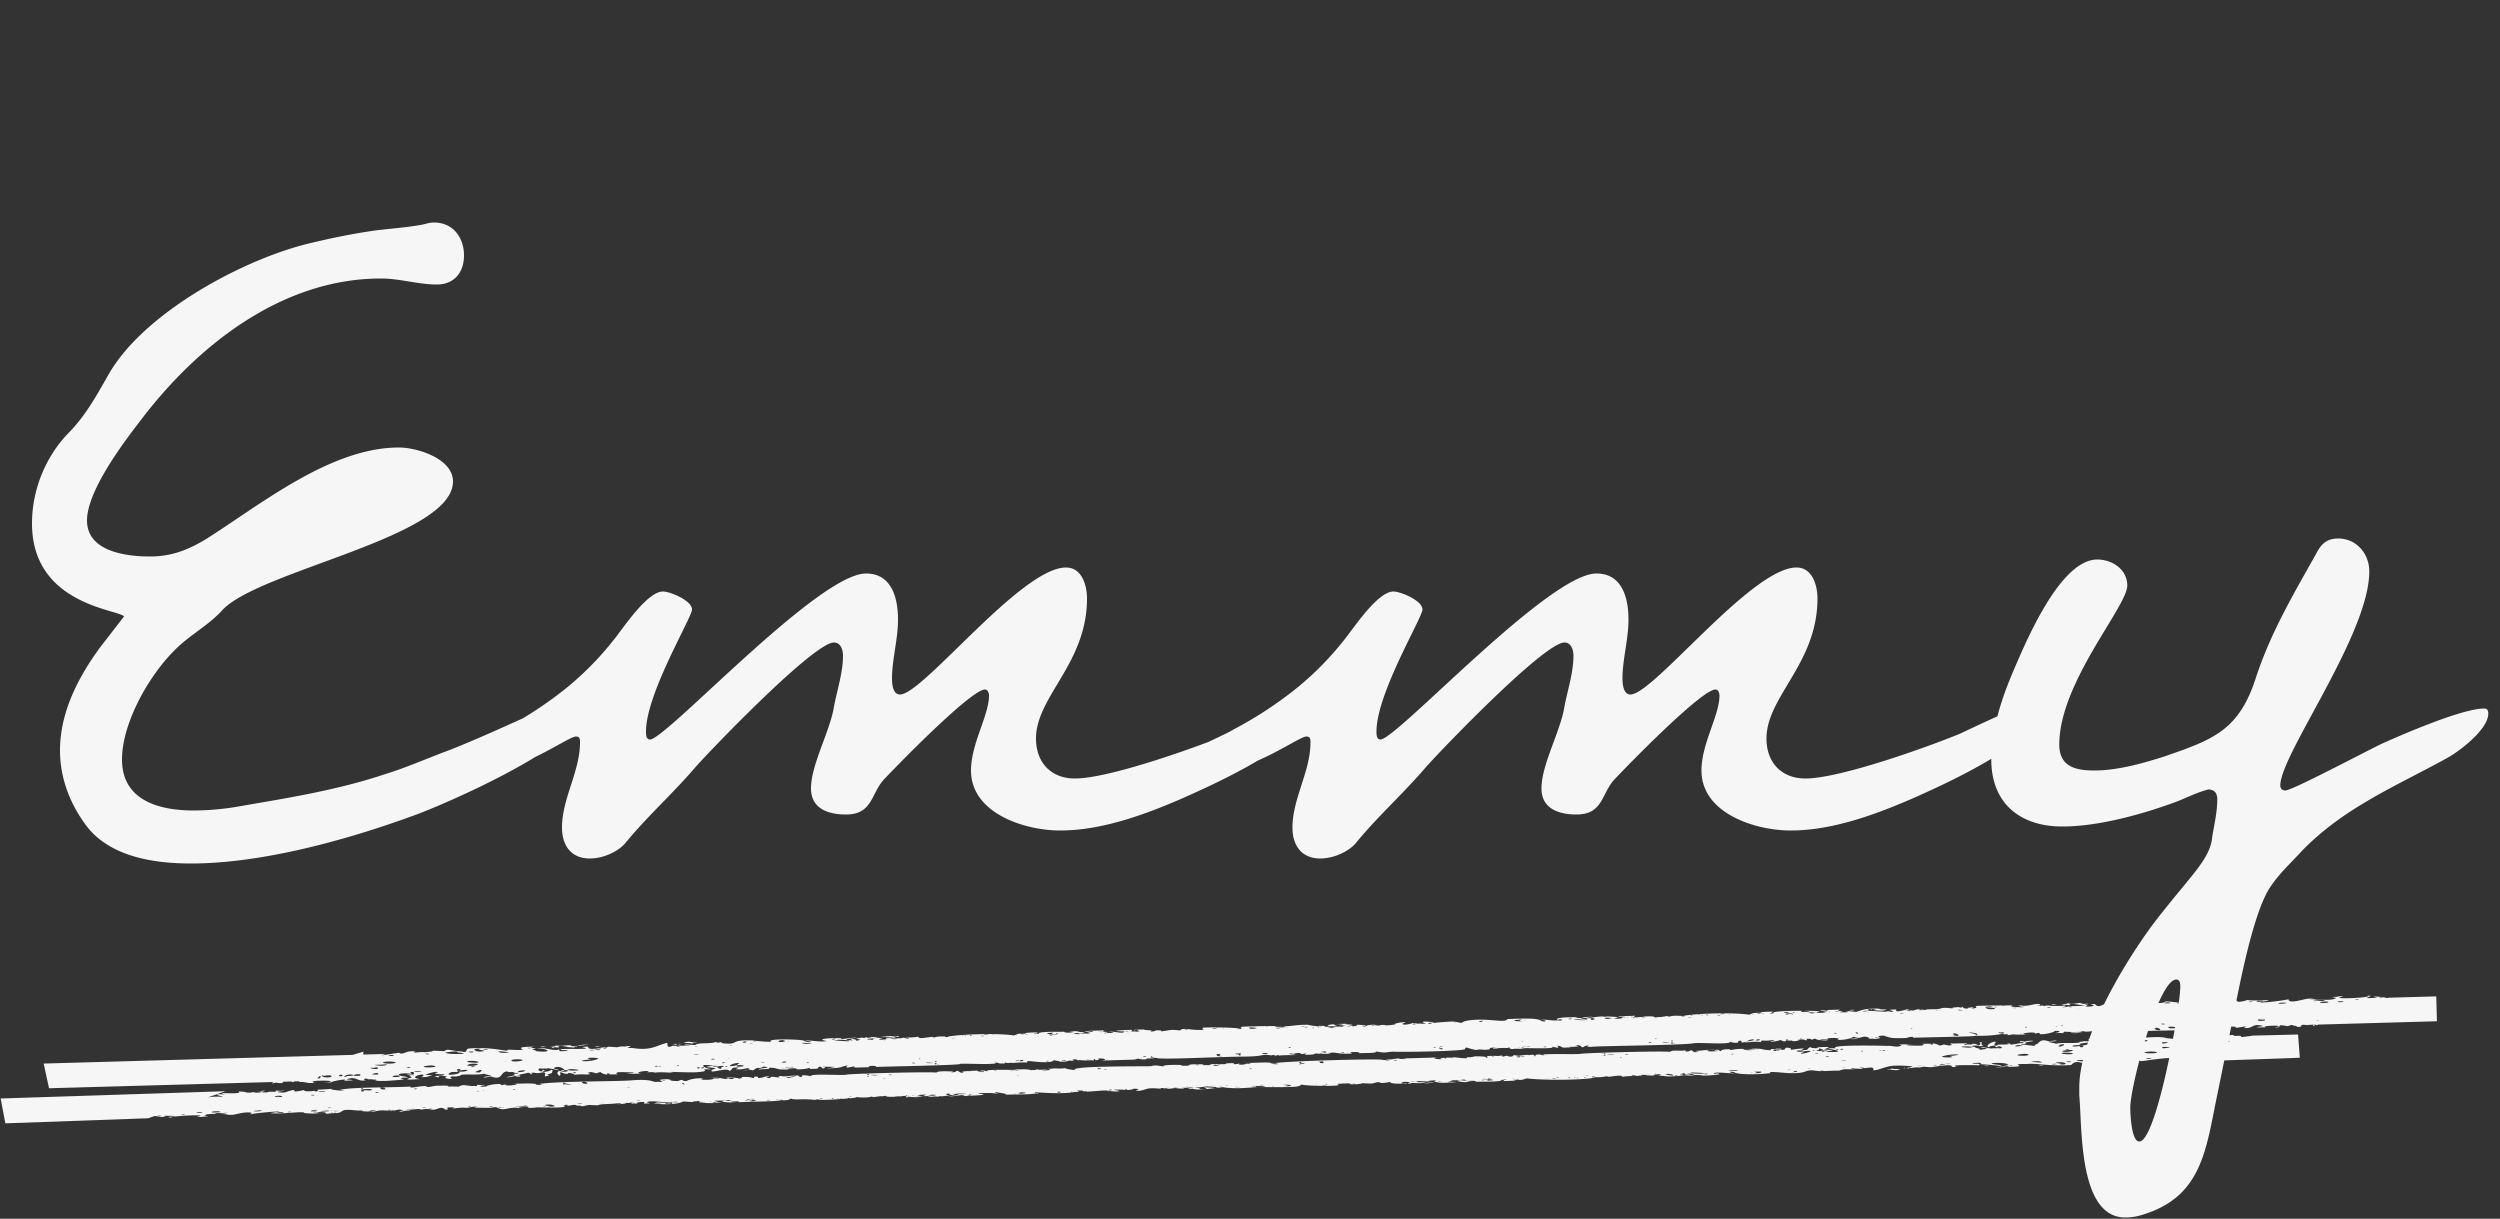
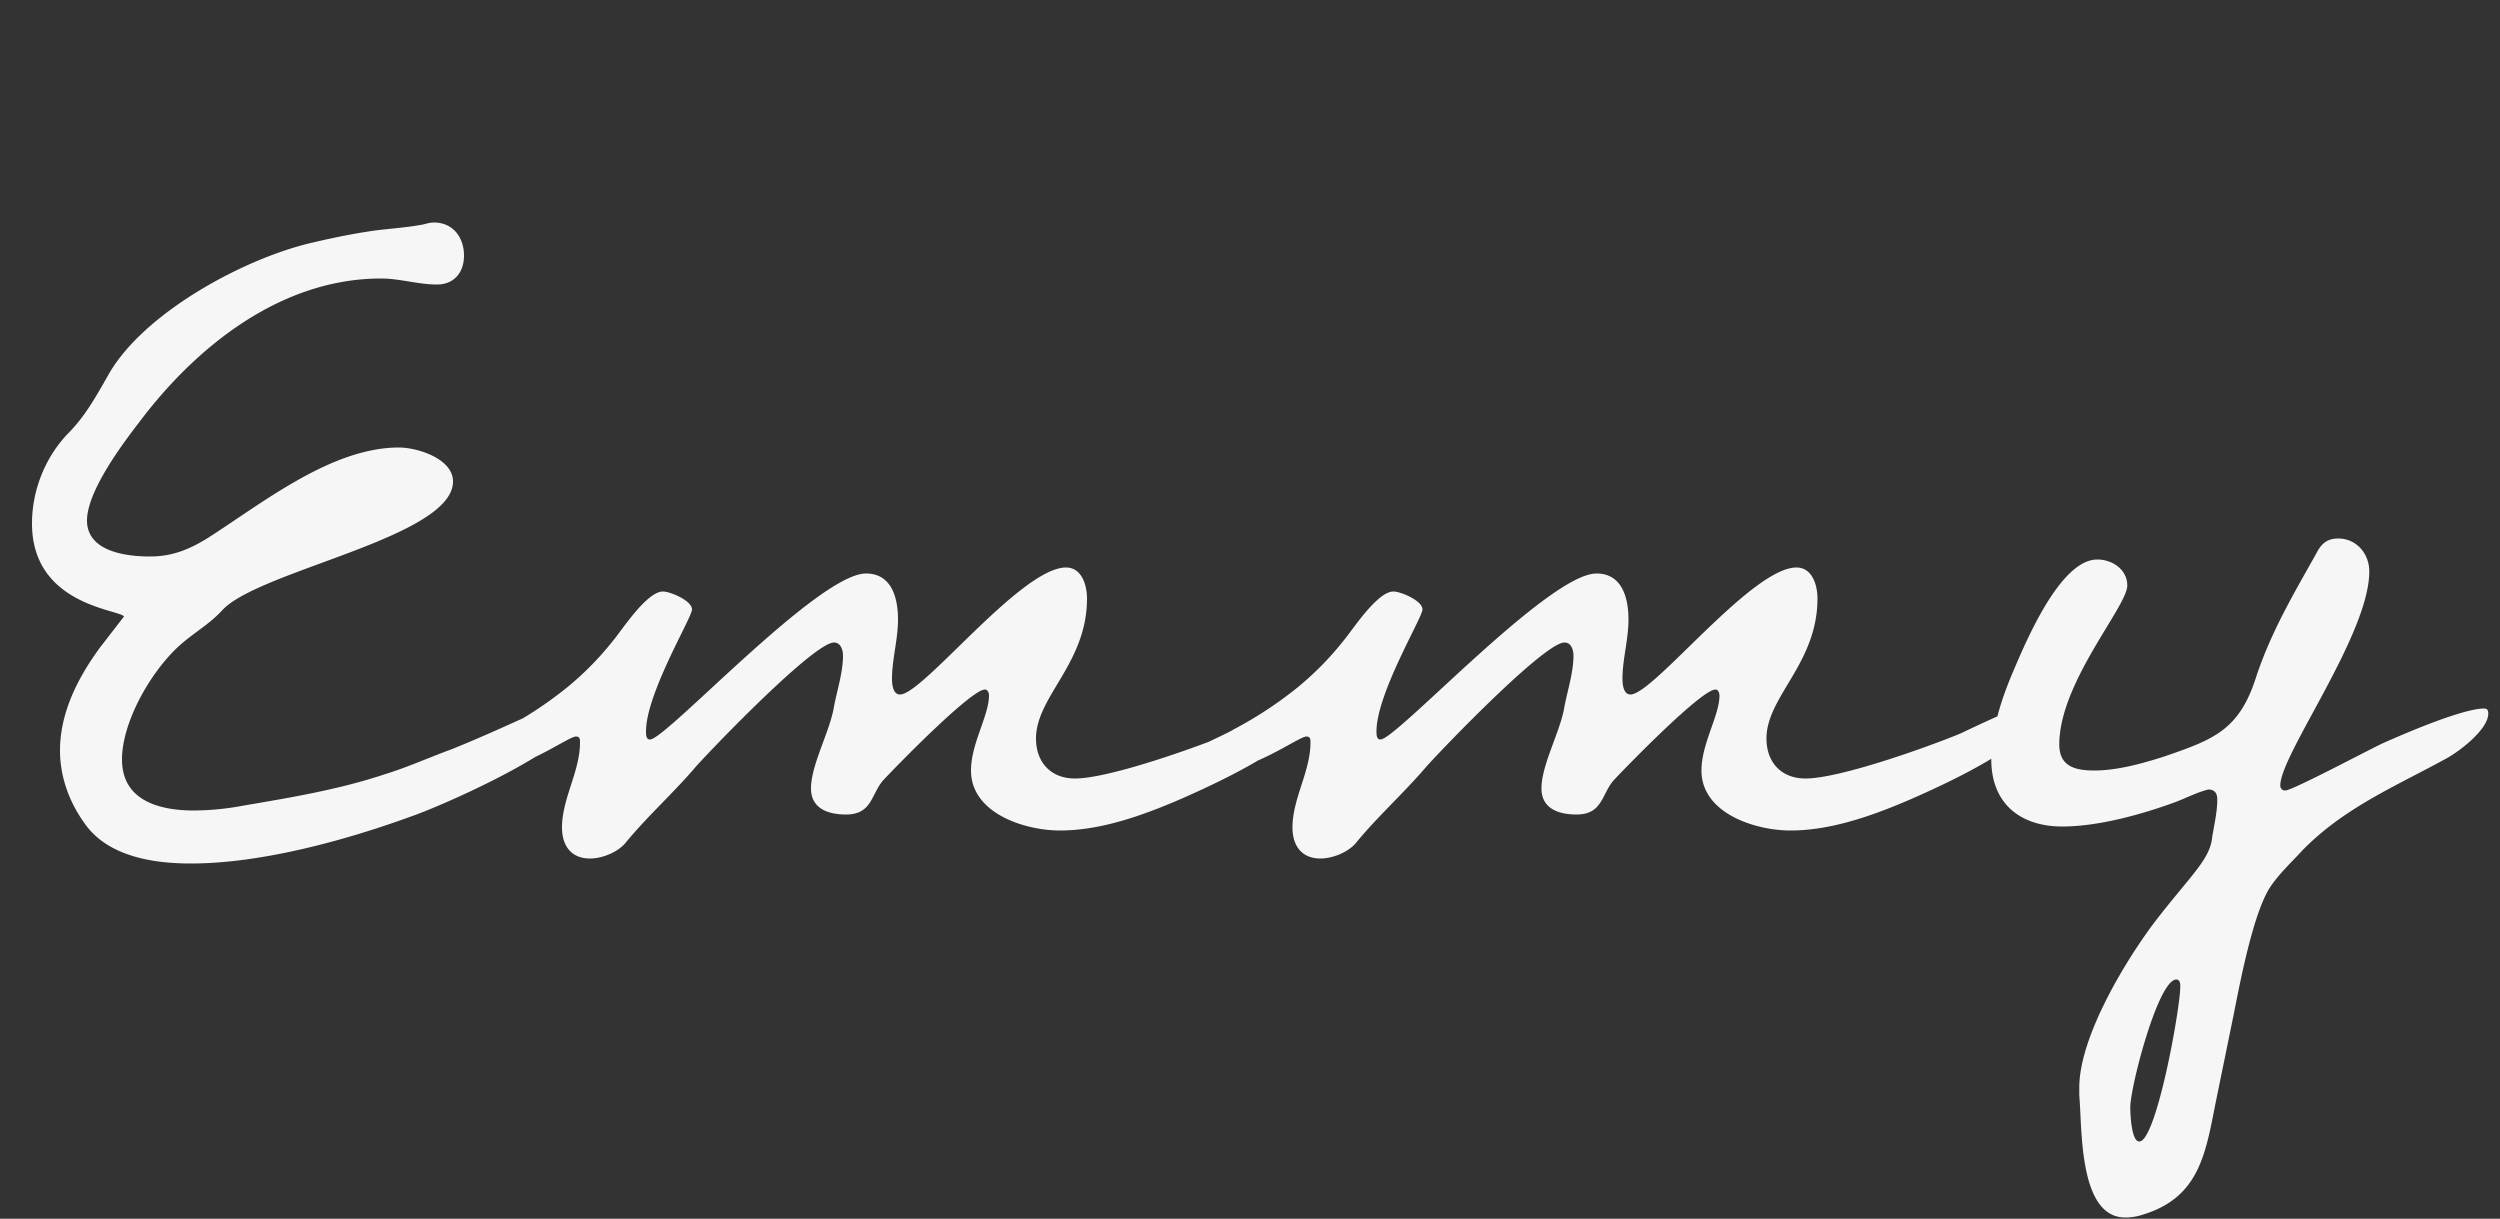
<svg xmlns="http://www.w3.org/2000/svg" width="80" height="39" fill="none">
  <rect width="100%" height="100%" fill="#333333" stroke="none" />
  <path fill="#F6F6F6" d="M18.624 22.768c0 1.056-4.448 3.008-5.472 3.36-2.112.768-4.8 1.504-7.04 1.504-1.216 0-2.688-.224-3.424-1.312-.48-.672-.768-1.472-.768-2.304 0-1.216.576-2.336 1.28-3.296l.768-.992c-.128-.224-2.944-.352-2.944-2.976 0-1.056.416-2.112 1.152-2.88.544-.544.896-1.184 1.28-1.856C4.576 10 7.872 8.24 10.016 7.76c.672-.16 1.312-.288 1.984-.384.512-.064 1.024-.096 1.536-.192.128-.032.224-.064.352-.064.608 0 .96.48.96 1.056 0 .544-.32.928-.864.928-.608 0-1.184-.192-1.792-.192-3.2 0-5.92 2.176-7.744 4.608-.544.704-1.664 2.208-1.664 3.136 0 .992 1.248 1.152 2.016 1.152.704 0 1.248-.224 1.824-.576 1.76-1.12 3.968-2.912 6.144-2.912.576 0 1.728.352 1.728 1.088 0 1.792-6.24 2.848-7.392 4.128-.384.416-.832.672-1.248 1.024-.96.8-1.952 2.496-1.952 3.744 0 1.312 1.184 1.632 2.304 1.632a8.75 8.75 0 0 0 1.6-.16c1.504-.256 3.04-.512 4.48-.992.736-.224 1.44-.544 2.144-.8.96-.384 1.856-.8 2.784-1.216.288-.128.704-.352 1.024-.352.256 0 .384.096.384.352Zm23.168.064c0 .96-3.104 2.336-3.968 2.72-1.184.512-2.56 1.024-3.904 1.024-1.12 0-2.848-.544-2.848-1.92 0-.864.576-1.76.576-2.4 0-.064-.032-.192-.128-.192-.448 0-2.848 2.464-3.264 2.912-.384.448-.352 1.088-1.184 1.088-.576 0-1.12-.192-1.12-.832 0-.768.608-1.824.736-2.624.096-.512.288-1.088.288-1.632 0-.16-.064-.416-.288-.416-.64 0-3.872 3.36-4.416 3.968-.736.864-1.568 1.6-2.272 2.464-.256.288-.736.48-1.12.48-.608 0-.896-.416-.896-.992 0-.928.576-1.792.576-2.72 0-.096 0-.192-.128-.192-.256 0-1.728 1.12-2.944 1.12-.224 0-.8-.064-.8-.352 0-.16.128-.288.224-.384.16-.128.992-.48 1.184-.608A12.556 12.556 0 0 0 18.144 22a9.77 9.77 0 0 0 1.504-1.536c.288-.352 1.056-1.536 1.568-1.536.224 0 .928.288.928.576 0 .256-1.472 2.688-1.472 3.904 0 .096 0 .256.128.256.512 0 5.376-5.312 6.912-5.312.832 0 1.024.8 1.024 1.472 0 .64-.192 1.28-.192 1.888 0 .192.032.512.256.512.736 0 3.872-4.064 5.312-4.064.512 0 .672.576.672.992 0 2.08-1.632 3.136-1.632 4.48 0 .768.48 1.28 1.248 1.28 1.088 0 3.872-.992 4.96-1.44.672-.32 2.016-.96 2.336-.96a.54.54 0 0 1 .096.32Zm23.375 0c0 .96-3.104 2.336-3.968 2.72-1.184.512-2.56 1.024-3.904 1.024-1.12 0-2.848-.544-2.848-1.92 0-.864.576-1.76.576-2.4 0-.064-.032-.192-.128-.192-.448 0-2.848 2.464-3.264 2.912-.384.448-.352 1.088-1.184 1.088-.576 0-1.12-.192-1.12-.832 0-.768.608-1.824.736-2.624.096-.512.288-1.088.288-1.632 0-.16-.064-.416-.288-.416-.64 0-3.872 3.36-4.416 3.968-.736.864-1.568 1.6-2.272 2.464-.256.288-.736.48-1.12.48-.608 0-.896-.416-.896-.992 0-.928.576-1.792.576-2.72 0-.096 0-.192-.128-.192-.256 0-1.728 1.12-2.944 1.12-.224 0-.8-.064-.8-.352 0-.16.128-.288.224-.384.16-.128.992-.48 1.184-.608A12.556 12.556 0 0 0 41.519 22a9.77 9.77 0 0 0 1.504-1.536c.288-.352 1.056-1.536 1.568-1.536.224 0 .928.288.928.576 0 .256-1.472 2.688-1.472 3.904 0 .096 0 .256.128.256.512 0 5.376-5.312 6.912-5.312.832 0 1.024.8 1.024 1.472 0 .64-.192 1.28-.192 1.888 0 .192.032.512.256.512.736 0 3.872-4.064 5.312-4.064.512 0 .672.576.672.992 0 2.08-1.632 3.136-1.632 4.48 0 .768.48 1.28 1.248 1.28 1.088 0 3.872-.992 4.96-1.44.672-.32 2.016-.96 2.336-.96a.54.54 0 0 1 .096.32Zm4.602 8.736c0-.064 0-.224-.128-.224-.576 0-1.472 3.424-1.472 4.096 0 .192.032 1.088.288 1.088.544 0 1.312-4.256 1.312-4.96Zm9.856-8.736c0 .512-.928 1.216-1.344 1.44-1.632.896-3.264 1.568-4.608 2.944-.32.352-.704.704-.992 1.12-.576.8-1.024 3.232-1.216 4.192l-.576 2.816c-.32 1.632-.544 2.976-2.304 3.52a1.812 1.812 0 0 1-.576.096c-1.504 0-1.376-2.88-1.472-3.904V34.8c0-1.6 1.44-4 2.4-5.28 1.184-1.536 1.792-2.016 1.856-2.752.064-.384.16-.8.16-1.184 0-.128-.032-.32-.288-.32-.384.096-.736.288-1.088.416-1.056.384-2.432.768-3.584.768-1.344 0-2.272-.736-2.272-2.144 0-.928.32-1.92.672-2.752.384-.896 1.504-3.648 2.72-3.648.48 0 .96.32.96.832 0 .672-2.176 3.104-2.176 5.088 0 .704.512.832 1.12.832.736 0 1.536-.224 2.24-.448 1.568-.544 2.4-.832 2.944-2.56.48-1.44 1.184-2.624 1.92-3.936.16-.32.352-.48.704-.48.576 0 .992.48.992 1.056 0 2.016-2.848 5.856-2.848 6.848 0 .096.064.16.16.16.224 0 2.688-1.312 3.104-1.504.64-.288 2.56-1.12 3.264-1.12.096 0 .128.064.128.16Z" />
-   <path fill="#F6F6F6" d="M70.245 33.22c.355-.008.336-.1.73-.085-.13-.002-.49.052-.201.041.61.055.323-.06.715-.056-.096.044.15.02.21.027.01.02.022.032.036.038h.011c.122-.015.244-.03.366-.047.475-.01.95-.022 1.426-.034l.056.742c-.04.01-3.923.135-3.942.14.005-.008.008-.014.008-.02-.053 0-.106.002-.159.004l.157-.055c-.081-.139-.885.02-1.149.043-.121-.079-.247.087-.524.033.166-.041-.528-.023-.577.03-.34-.016-.237-.046-.419.014-.396.049-.507-.168-.715.047-.794.041-1.07-.069-1.43-.033-.616-.009.06.067-.394.086-.02-.003-.4.02-.186-.002.104-.044-.304-.035.01-.063-.09-.097-.958-.054-.298.007.269.076-.317-.018-.55-.018a.173.173 0 0 0-.068-.005c-.03.002-.024.008-.008.011-.016.005-.024.013-.013.024-1.415-.032-.378.089-.879.05.041-.126-.633.025-.691.01-.056.007-.204-.034-.333.012a.585.585 0 0 0-.17.003c-.003-.003-.047-.003-.047-.003-.008.003.014.005.03.005-.04.005-.075.01-.102.006a.258.258 0 0 0-.048.006c-.014.005-.008.011-.03.014-.017.002-.006-.003-.017-.004-.033-.005-.047.001-.075.002-.014 0-.025-.002-.036-.001-.022 0-.058.003-.058.003a.22.22 0 0 0 .041-.012v.002c.047-.004.025.003.048.003.027.002.052-.001.08-.002.008-.003-.022-.005-.022-.007s.016-.004.016-.006-.006-.006-.006-.006c.011-.003.064.003.075 0l.006-.001a.055.055 0 0 1-.014-.012c.31-.027-.235-.059-.437-.05-.309-.003-.532.15-.724.15.033-.122-.069-.09-.294-.07 0-.002-.014-.004-.03-.002-.017 0-.038.017-.027.019-.097.008-.175-.001-.312-.011-.163.032.098.02.134.016-.33.04-.334-.027-.565.059-.233-.004-.372.01-.508.014a.062.062 0 0 0 .02-.004.239.239 0 0 0-.096-.01c-.013.008.015.013.045.015-.089 0-.178-.006-.295-.026-.311-.008-.166.11-.8.088-.198-.014-.697-.07-.553 0-.501.062-1.107.044-1.165-.03-.229-.044-.168.037.054.032-.2.023-.488-.044-.712-.005-.012.055.175-.016.16.029.158.012-.394.063-.486.052l-.053.001a.661.661 0 0 1 .03-.003h.008c-.286-.035-.188-.004-.623.02.124-.037.552-.047.22-.078-.244-.01-.019.012.012.023-.202.027-.203-.007-.204-.044-.243.065-.121.03-.035.057.126.002-.195.048-.3.047-.325.02-.257-.023-.521-.015.152-.033.131-.069-.129-.034.076.037-.107.03-.25.015.006 0 .009 0 .009-.002 0-.003-.047-.003-.047-.003a1.504 1.504 0 0 1-.087-.012c.058.062-.416.025-.626.07-.024-.069-.2-.03-.447 0-.126-.051-.019.029-.494.007.114.008.064.006.055.019-.08-.005-.075-.018-.08-.018-.008 0 .017.027.026.028-.518.076-1.651.073-2.117.013-.105.022-.065.057-.396.053.123.027-.33.031-.418.035.119-.007.11-.04.004-.043.038.093-.924.041-1.181.078-.382-.035-.244-.075.162-.044-.147-.013-.12-.023-.181-.042-.108.017-.145 0-.047.026-.164-.002-.52-.012-.302.026-.147.003-.199.046-.127.033.191-.016.114-.012.256-.006-.471.041-.636.03-.745-.022.192-.05-.123-.026-.217-.004.32.043-.14-.005-.273-.003-.234.05.148.029.24.04-.237.06-.47-.008-.488.038-.41.011-.674.01-.654-.052-.489.096-.232-.048-.518.034-.102.052-.593-.03-.367.017-.227.031-.398.049-.436-.006-.056.004-.166.005-.255.008.008 0 .016.001.017.003 0 .004-.037.003-.042-.001h.006c-.093.003-.151.012-.058.033.08.067-1.22.037-1.19-.007-.092.08-.172.079-.622.086-.439.005-.44-.007-.88.003-.425.04-.772.051-1.112-.017-.092.01.275.032-.122.031.09-.04-.203-.014-.273-.034.066-.007.172-.011.18-.026-.352.035-.305.037-.604.065.409.023.009.013.223.043.359.007.027-.053.099-.054.105-.006.228.003.345.018-.252.037-.615.069-.71.023-.378.01.04-.034.02-.05-.197.016-.163.016-.369.02v.003l-.008-.001v-.001h-.006l.006.001v.001c-.013 0 .004.002.006.002v-.002c.262.036-.288.025-.231-.01.238-.03-.067-.018-.016.02-.172.014-.222.03-.267.007-.07.002-.173-.036-.164.005-.191-.001-.106-.014-.292-.01-.202.003-.203.062-.422.082v-.004a.064.064 0 0 0-.025.005c-.02.002-.034.004-.056.004-.02-.013.215-.072-.071-.074a.293.293 0 0 1-.108.035c.003-.004-.041.002-.055.006a1.24 1.24 0 0 1-.137 0c.12-.004.14-.032.014-.024-.044.007.089.01-.018.023a3.274 3.274 0 0 1-.079-.005c.009-.002.058-.005.058-.005.022-.007-.077-.008-.058.004l-.047-.004c-.583 0 .31.041-.179.063-.011-.01-.1-.012-.164-.014.018.001.048-.003.035-.008a.312.312 0 0 0-.046.006l.01.002c-.063-.001-.102-.003-.027-.011-.143-.032-.508.026-.705.026.002-.001.008 0 .008-.002-.04-.01-.036-.011-.092-.007-.003 0 0 .002 0 .003-.025-.005-.045-.013-.048-.027-.45-.014.142.025-.274.048l-.052.008c-.034-.002-.044.002-.044.006-.36.044-.853.008-1.167-.01.028.015.028.027.009.036.05-.006.078-.013.127 0a.484.484 0 0 1-.154.009c-.16.037-.746.019-.964.038.25-.023-.204-.069-.263-.089-.093.036.341.081-.163.03-1.075.004.515.048-.72.09-.094.014-.325 0-.117.001-.007-.061-.263.021-.513.02.182-.038.59-.061.114-.083.184.035.016.05-.074.027.047-.084-.286.008.023.019a5.291 5.291 0 0 1-.294.035c.008-.007-.042-.011-.091.007a.839.839 0 0 1-.053.003c.033-.015-.203-.011-.034-.022-.178.001-.033.017.026.023-.128.006-.24.004-.27-.021-.28.007-.095-.008-.076-.036.107-.02-.24-.006-.255.013.244.01-.194.035-.123.01-.277.012.646.025.13.045-.111.017-.338-.03-.325.008.055 0-.108.012-.034-.003-.015-.03-.018-.048-.115-.04l-.036.001a.067.067 0 0 0 .017.002l-.089.011.006-.001a.784.784 0 0 1-.08-.005c-.026.007-.006.012.022.013-.591.03-.266-.06-.484-.011-.167-.01-.332.051-.344.016.017 0 .03 0 .03-.004-.013 0-.03 0-.03.003v-.01c-.152.047-.255.03-.433.032.003-.001.003-.002.003-.003.033-.012-.125-.008-.1.008h.025a8.337 8.337 0 0 1-.235.025c.019-.004.016-.012-.026-.013-.016.003-.016.013-.016.014h.028l-.247.02c.014 0 .03-.007.03-.007-.025-.003-.069.003-.047.008h.014c-.36.026-.78.04-1.052.009-.209-.01-.439.02-.526-.02-.11.009-.018.051-.249.049-.512.051-.721.033-1.457.063.023-.004.028-.012.014-.028-.086.002-.27.005-.255.024l.166.007-.116.005c-.439-.005-.433-.082.069-.041-.16-.013-.107-.021-.188-.041-.075.017-.155-.001-.04.026-.148-.006-.64-.005-.28.02-.103.02-.264.029-.144.044.13-.024.144-.014.255-.01-.47.059-.94-.012-.648-.044a6.523 6.523 0 0 0-.118-.003c.01.006-.11.022-.144.007-.003-.002.002-.003.012-.004-.112.013.216.055-.334.014-.153.063-.286.094-.756.087.164-.006-.086-.029-.197-.019.033-.02.1-.015.099-.038.075-.005.25.019.334.019-.178.015.045.036.028.017.083-.01.123.044.138-.023-.05-.022.125-.012.191-.023a.457.457 0 0 0-.139-.008c-.079.054-.481-.022-.75-.016-.322.035.188.071-.148.068-.095.013-.06-.025-.043-.038-.018-.034-.394.017-.19.038-.039 0-.077.002-.115.003l-.02-.001c-.016 0-.027-.004-.047-.002-.005.002-.002.003.006.004-.078 0-.103-.006.027-.027-.15-.012-.086.014-.267.003.093.023-.323.06-.268.03l.03.003a.792.792 0 0 0 .026 0c.094.002.113-.032-.065-.019-.108.019-.271.019-.41.029h-.025a.69.69 0 0 0-.182.035c-.29-.003-.254-.028-.45.027-.372.005-.133-.083-.461-.016-.036.008-.053.006-.095.004.044-.006.055-.012.05-.015.016 0 .03 0 .03-.004a.1.1 0 0 0-.039 0 .304.304 0 0 0-.13.013c.012.016.107.034-.02.048-.108.026-.64.015-.75.008l-.064.005c.002-.002.005-.003 0-.004-.026-.003-.07.002-.047.007a2.7 2.7 0 0 1-.211.01.267.267 0 0 1-.074-.007.612.612 0 0 0 .04-.002c.01-.016.072-.044-.31-.039-.252.015.056.011.1.011 0 .003-.243.032.06.026-.061.004-.208.027-.208.006-.345-.014-.41.126-.67-.017.346-.018-.394.012-.08.02-.248-.003-.872.008-.493-.042-.247.005-.222.033-.402.043-.153-.03-.573.063-.35-.009-.49-.035-.042.083-.307.062-.165-.144-.256.058-.478-.006-.164-.022-.078-.013-.303.01-.029-.045-.244.007-.408.001-.177.004.131.012.065.03-.206-.005-.249.039-.332.042-.06-.024.251-.053.05-.055-.01-.043-.138-.007-.237.015.014-.006-.026-.014-.056-.013-.04.001-.069.026.03.017l.013-.001c-.05.011-.09.017-.098.005a2.492 2.492 0 0 0-.161-.014h-.004c-.338-.017-.332.076-.457.023-.219.026-.281-.015-.52-.029-.547-.058-.282.08-.64.095.02 0 .042-.005.03-.008-.025-.003-.069.002-.046.007a1.803 1.803 0 0 1-.106.002c-.368.056.123-.07-.565-.031 0 .021.17-.006.198.005 0 .002-.244.032.059.026-.117.01-.564.015-.548-.02-.06-.05-.78.06-1.089.013.8-.103-.242-.026-.54.023-.125.033-.112-.002-.03-.018-.152-.084-.562.055-.645.051-.508.016.235-.017-.32-.016.472-.02-.454-.028-.514.008.04.024-.176.046.06.047.017.013-.346.044-.35.025.49-.09-.778-.035-.838.019.137.022-.08.005-.076-.018.602-.037-.365-.043-.095-.02-.065.042-.182.016-.344-.007l-.206.072-4.573.163-.15-.795 7.196-.233-.575.201a1.64 1.64 0 0 1 .38-.027c.4.031-.49-.095.178-.074-.436-.084.656.022.423-.091.336.002.202.07.495.019.076.05.438-.018.11-.018.047-.01.19.005.15-.023.335-.019-.307.062.182.05-.001-.03.196-.018.25-.018.048-.032-.055-.051.168-.029.28-.04-.005.024-.122.028.202.06.314.002.35-.008.116-.047.295-.073.191-.02.05.052.305-.032.339-.023-.027.046.204.042.32.02.003.01.02.018.053.02.061.001.08-.04.048-.059.117.004.347-.015.455-.025-.129.04.7.093.262.035.37-.093 1.549-.07 2.264-.106-.042.08.242-.023.5-.015.032.084.287-.049.466-.007-.06-.02.232-.005.256-.002-.043.036-.06.026.1.02.454.01.038.026.372-.046.38-.017-.376.072.25.006-.19.043-.005.022.126.024-.003.001 0 .003.01.005l.006-.004h.025c.055-.031-.062-.05.169-.028.332-.052-.364.094.154.04-.02-.048.577-.118.44-.045.073.02.174-.036.17-.016-.062.082.64-.02.221-.024.344-.003.616-.022.77.014-.119.027.106.018.106.029.11-.018.019-.027-.04-.032.578-.1 2.69-.078 3.03-.124.66-.043.575.08.788.051.357.022-.172-.1.19-.044.164-.014-.11-.013-.133-.033a2.34 2.34 0 0 1 .2-.002.009.009 0 0 1-.003-.005l.144-.004c.011.003.011.009.011.009-.006.001-.08-.002-.122.002.131.011.063.052.346.054.245-.086.058 0 .275 0 .085-.047.259-.098.55-.089-.287.062.358.07.32 0 .335.041.155-.021-.111-.01.299-.028.384.027.506.033.064-.02.088-.036.117-.002.237.01.065-.018.139-.04-.106-.003-.188.019-.25-.008l.175-.005a.658.658 0 0 1 .09.013c.037.005.113.016.17.018l-.063.013c.067.01.083-.002.08-.013a.165.165 0 0 0 .036-.004c.022-.005.027-.016.005-.036.416-.024.383.099.408-.009.188-.027.063.074.206.035.056.008.141-.016-.022-.008.025-.005.185-.02.182-.036.336-.014-.198.056.146.052-.008-.101.323.032.29-.046-.072-.002.003-.022.036-.021.148.029.255-.004.46-.014.074.027-.503.077-.178.082 0-.026.203-.03.201-.082.188-.024.067.103.218.024-.077-.062.201-.02.274-.003-.038-.092.93-.02 1.13-.047.014-.01.26-.023.607-.036-.016.016.098.01.011 0 .833-.03 2.216-.057 2.27-.03.009-.063.387-.04.46-.04.219.002-.19.06.133.02.13-.108.108.062.281.016-.18-.038.166-.051.472-.064-.132.009.087.047.136.052.069-.03.058-.034-.07-.024.004-.068.167-.003.228-.005-.166-.064.674-.043.887-.043-.01.002-.008.002.006 0 .067 0 .064-.003-.07-.012.635-.036.558.056.595.012.087.021.191-.032.191-.015-.057.034.583-.03.16.025-.133.023.216-.003.202-.005.085-.029-.168-.059.052-.038.132-.036.28.012.46-.027-.024.028.218.054.322.07-.296-.134 1.972-.123 2.413-.128.188-.054.24-.002.425.004-.17-.06.849-.058.506-.021.544.013.068-.042.534-.045.145-.003.28.002.193.026.167.006.372.001.207-.024.072-.01.195-.007.306-.005a.11.11 0 0 0-.033.004c.022.003.053.003.08.004a.118.118 0 0 0-.039-.008c.136.003.25.005.224-.025.5-.034.066.051.384.017.063-.038.04.008.032.018a.48.48 0 0 0 .243-.023c.02.007.078.006.134.005.01-.013-.096-.034-.131-.019-.014-.008-.048-.014-.126-.012.45.002.919-.044.91.015.639-.09 3.586-.156 3.555-.114.19.01.357.065.116-.015.226.021.401-.064.45-.014.18-.002.3-.002.088-.016l1.194-.034c-.5.024.239.096-.005.034.18-.028.113-.033.192.009 0-.044.058-.028.244-.02.016-.03-.214-.022-.309-.026.4-.025.526.043.748.028-.049-.06.075-.001.237-.058.261-.007.465.019.335.04.164.012.024-.032.085-.05.1-.015.503.006.377-.012.233-.023-.061.085.233-.001.144.06.204.017.209-.006-.017-.023.13.005.164.01.064-.008.324-.047.341-.02-.05.012-.08.022 0 .002v-.001a.476.476 0 0 1 .088-.015c.181.011-.003.07.135.041-.087-.038.117-.07.174-.034.084.012.098.028.058-.018.53-.022.797.001 1.172-.013.044-.034 2.811-.105 2.887-.065.034-.074.33-.023.446-.047.204.015-.126.06.151.027.183-.104.038.077.334.015-.318-.033.108-.03.18-.057.228-.005.25-.009.214-.006l.09-.002c-.053.019-.048.007-.095.006-.02-.001-.041.003-.047.003h-.003c-.043.005-.088.016-.079.033.17.032.542-.02.233-.011-.033-.032.146-.05.148-.006.104.066-.052-.055.354-.039-.056.067.119-.028.42-.012-.026.072.571-.019.138-.003.602-.023.362.031.73.044.037-.031-.038-.05.168-.029-.082-.042.438-.01.042.006-.291.017.005.072-.03.03.167.007.068-.046.202-.016.163-.027.016-.054.151-.074.301.035-.114.107.34.039.25-.025.214-.006.107.036.295.02.16-.053.3-.091.018.054.393.034.186.006.466-.02.477-.024.247.069.314.026.39.023.07.06.007.03.19.018.288.021.398-.054-.679-.127.019-.118-.254-.123 1.498-.083 1.681-.077.058-.024.316.08.424-.026-.273-.027.21-.02.425-.032-.647.035.057.06.203.048.106-.019.1-.046.01-.056.075-.002.4-.012.27.007.137.044.075-.01.085-.019.09-.002.241.064.205.066.244-.018.012-.063.32 0 .226-.036-.046-.032.073-.072.022.02.31-.008.46.005-.002-.02.065.007.032.013-.02.003-.028.005-.03.008-.078.008-.063.04.042.02l-.026-.014c.05.007.198.007.217.015-.131-.035.08-.035.117-.014.088.085.168-.037.078-.068.175-.016.007.046.108.089.045.024-.032.032-.112.04.008-.012-.026-.025-.112-.023-.142.004-.146.043-.018.043-.02.012.015.03.154.063-.043.065.087.01.24.003-.068-.015-.03-.036-.141-.041-.2-.024.066-.036.064-.005.1.016.263.06.28.008-.009.046.095-.002.199.023.243-.038-.273-.128-.013-.043-.219.014-.131-.028-.054-.054-.117-.002-.318.036-.273.06-.142-.017.012-.155.175-.18.117.02-.136.106.078.111.002-.036.561-.005.308-.035.051-.037.166 0 .106.022.138-.013.254-.037.434-.067-.014-.005-.008-.012.005-.02-.039-.003-.127.006-.133.005-.005-.002.022-.016.016-.024 0-.002-.01-.007-.011-.008h.041c.042.003.106.005.106.019.072-.025.235-.048.294-.022-.166.024-.357.053-.23.09-.092.01-.187-.018-.153.027.192-.014.461.084.43-.003.156-.019.12-.212.44-.105.398-.066.25.012.025.005-.088.028.157.042.205.073.173-.057.806.01.756-.063.2-.016.052-.024.275-.015.099-.038.04-.023-.002-.063.122-.027.3.03.15.059.116.02.338.026.27-.029.474.06-.72.044.148.116-.38.08.272-.007.28-.043-.251-.032-.317.008-.044-.058.413-.047-.22.086.263.058.292-.092-.23-.097.251-.15.145.01.036.08.012.13h-.1c-.055.012.02.018.096.018.003.033.082.05.389.016-.63-.188.163-.03-.185-.147.338-.034.832-.072.967-.01.523.051.145.02.39-.039-.022.077.656.093.368.035-.1-.014-.206-.031 0-.015.243-.036.1-.007.17.02ZM30.96 35.077l-.064.002a.47.47 0 0 1 .03-.003h.023l.01.001Zm14.884-.446c-.011.004-.022.007-.011.01l.053.003-.014.003.03-.001v.002a6.872 6.872 0 0 0-.158.009.17.17 0 0 0-.035.007c-.045 0-.09.002-.134.003.011-.001.017-.002.017-.006v-.002c.039-.002.075-.006.075-.006.005 0 0-.004 0-.004.014-.005.151-.007.152-.012l-.006-.007.03.001Zm14.718-.434v.001h.005c.008.001.008.005.03.007.076.004.16.004.229.01a.728.728 0 0 0-.11.028l-.087.002a1.454 1.454 0 0 0-.242-.014c-.005-.015.1-.009.128-.016.013-.005-.054-.02.047-.018Zm3.609-.08c-.011.004-.022.007-.011.01l.053.003-.003.002.03-.001v.002a7.047 7.047 0 0 0-.157.01.365.365 0 0 0-.036.006l-.145.004c-.008-.003-.03-.003-.03-.007.016.001.118-.006.121-.007.006 0 0-.004 0-.004.014-.004.152-.007.153-.012a.039.039 0 0 0-.006-.007l.03.002Zm-16.943.493c.012-.035-.251-.03-.281-.002.122-.002.134.019.28.002Zm-2.144.03c.226-.026-.465-.027-.175.004.036.01-.161.007.017.03.096-.044.105.047.158-.035Zm8.558-.226c-.193.037.148.014.006 0h-.006Zm-.11.021c.071-.02-.134-.037-.123-.008.111-.012.05.01.123.008Zm11.683-.346c.088-.002.116-.021.18-.004a.436.436 0 0 1-.18.004Zm-24.453.686c-.025-.003-.07.003-.047.008.016.004.064-.003.047-.008Zm9.743-.273c-.025-.003-.069.002-.046.007.016.004.045-.007.046-.007Zm-19.456.55c.008-.012-.078-.016-.058.003.014.002.052-.004.058-.003Zm23.562-.66c.008-.013-.078-.016-.058.002.014.002.053-.003.058-.002Zm6.323-.187a.109.109 0 0 0 .025.002l-.02.005c.006-.002 0-.005-.005-.007Zm-43.166 1.2a.729.729 0 0 0-.255.022c.089.006.183-.014.255-.023Zm14.93-.41c.282-.02.012-.054-.16-.034.336-.002-.178.072.16.034Zm-6.488.178c-.14-.004-.147.02-.006.011.036-.005.05-.01.006-.01Zm23.562-.66c-.139-.004-.146.02-.005.01.036-.005.05-.01.005-.01Zm-15.946.424c.096.025-.068.022.013.029.155-.008.14-.037-.013-.029Zm22.524-.646c-.494.004.064.008-.22.052.222.002.254-.028.22-.052Zm9.601-.302c-.474.02.277.049-.083.081.325.002.273-.058.083-.081Zm-25.534.796c.316-.027-.548-.053-.314-.021.291-.017-.177.036.314.02Zm17.052-.518c-.188.012.095.022-.146.041.073.01.283-.026.146-.04Zm-15.166.464c.305 0 .082-.045.116-.013-.022 0-.133.003-.116.013Zm5.374-.156c.35-.015-.316-.074-.215-.042.38.013-.07.071.215.042Zm-6.371.174c.127-.01-.242-.012-.111.005-.217.013.022.014.11-.005Zm-17.402.426c-.043.045.365.028.071.07.45-.02.1-.038-.07-.07Zm2.722-.033c-.033.007.011.014.028.024.044-.004.013-.023-.028-.024Zm23.573-.661c-.035.007.01.014.026.024.047-.004.016-.023-.026-.024Zm-21.163.615c0 .006.064 0 .047-.006a.485.485 0 0 0-.047.006Zm14.243-.414c.007.039.213-.01.006.003.008-.004.01-.004-.006-.003Zm-18.36.52c0 .004-.005.007-.005.01v.001c.033 0 .077-.008.005-.006v-.004Zm25.789-.727c-.017.003-.017.014-.017.014.059.004.078-.012.017-.014Zm-2.224.068c0 .003-.005.006-.005.009.07-.002.039-.004.005-.009Zm-29.992.834c-.021.012.09.019.1.008.006-.008-.07-.011-.1-.008Zm6.46-.181c-.022.012.09.019.1.008.005-.008-.07-.012-.1-.008Zm23.562-.661c-.021.012.09.019.1.008.006-.008-.07-.011-.1-.008Zm18.327-.514c-.021.013.09.02.1.008.006-.008-.07-.011-.1-.008ZM26.345 35.16c.006 0-.01.008-.01.009.02-.003.022-.007.01-.01Zm23.566-.66c.005 0-.01.007-.01.008.018-.002.021-.006.01-.009Zm-39.208 1.106c.064 0 .064-.01 0-.006v.006Zm23.565-.66c.064 0 .064-.01 0-.007v.006Zm-7.37.205c.064 0 .064-.01 0-.007v.007Zm15.26-.43c-.017-.008-.059-.006-.042.003.011 0 .022-.003.042-.003Zm8.311-.231c.064 0 .064-.01 0-.007v.007Zm-2.263.055c-.042-.01-.106-.009-.1.008.042 0 .09.004.1-.008Zm17.608-.492c.042-.015-.175-.02-.133.01l.133-.01Zm-49.706 1.393c-.059 0-.075.008-.022.007.033-.001.022-.007.022-.007Zm6.457-.181c-.059-.001-.075.008-.022.007.033-.001.022-.004.022-.007Zm8.5-.232c.108-.01-.079-.028-.064-.003l.064.003Zm8.605-.248c-.058 0-.075.008-.022.007.033-.001.022-.004.022-.007Zm6.41-.181c-.036-.01-.072.009-.1.008.024-.003.076.004.094-.004-.004.002.005.004.031.003.033-.001.022-.004.022-.007a.209.209 0 0 0-.052.004.011.011 0 0 0 .005-.004Zm8.547-.232c.108-.009-.078-.027-.064-.003l.064.003Zm-32.118.892c-.034-.016-.06.012-.1.006.014.005.1.006.1-.006Zm3.412-.096c-.02.012.017.009.07.005.004-.001-.08 0-.07-.005Zm23.565-.66c-.019.011.017.008.07.004.005 0-.08.001-.07-.004Zm-33.434.938c-.042-.011-.106-.01-.1.007.042 0 .09.005.1-.007Zm8.59-.241c-.043-.011-.107-.01-.1.007.041 0 .088.005.1-.007Zm39.76-1.115c-.043-.01-.106-.009-.1.007.041 0 .089.005.1-.007Zm-37.58 1.05c-.068.004.018.019.029.005 0-.004-.026-.005-.028-.005Zm23.566-.661c-.07.004.018.02.028.005 0-.004-.028-.005-.028-.005Zm-39.73 1.119c-.01-.014-.096.006-.027.006a.069.069 0 0 0 .028-.006Zm6.804-.19c.03-.005-.083-.002-.075.007l.075-.007Zm46.091-1.31a.5.5 0 0 0 .114.005c-.027.004-.04.01-.063.015-.014.002-.025-.004-.036-.005a.693.693 0 0 0-.095-.003c0-.006.047-.004.058-.008.006 0-.025-.007.023-.006v.002Zm-39.717 1.119c.033.006.014.02.086.01.022-.009-.034-.013-.086-.01Zm23.565-.661c.03.006.012.021.084.01.024-.009-.031-.013-.084-.01Zm-7.786.23a.18.18 0 0 0-.095-.001c.034.001.084.01.095 0Zm-10.805.304Zm1.127-.054c-.223-.019-.091.014-.27.014.221.03.3-.007.27-.014Zm17.433-.477c-.01.001-.035.012-.01.011 0-.001-.006-.007.01-.011Zm6.074-.186c-.176-.033-.03.028-.202.015.215.041.407-.033.202-.015Zm-1.099.044c-.045-.02-.15.023-.01.012.071-.008-.056-.007.01-.012Zm-39.742 1.124a.056.056 0 0 1-.014.003l.013-.003Zm12.24-.361c-.016.013.07.018.07.018-.006-.007-.034-.014-.07-.018Zm23.566-.66c-.017.013.07.018.07.018-.006-.008-.034-.014-.07-.019Zm-7.104.209c.002-.013-.129-.028-.261-.008.133 0 .229.036.261.008Zm-8.858.246c.011.005.047.006.064.01.01-.006-.028-.01-.064-.01Zm23.565-.66c.011.004.047.005.064.008.011-.005-.028-.01-.064-.009Zm-27.118.762a.35.35 0 0 0 .05.007l-.029-.003-.02-.005Zm-11.135.32c-.042-.017-.066-.069-.298-.045-.096.033.196.05.298.045Zm4.989-.157c-.005.004-.05.015.01.016.013-.002-.001-.008-.008-.013a.063.063 0 0 0-.002-.003Zm6.134-.161a.211.211 0 0 1-.072.005h.003l.041-.004.028-.001Zm22.159-.624c.032-.012-.126-.008-.1.009.033-.003.105.003.1-.01Zm-33.679.943c.03.002.064.005.106.004a.307.307 0 0 0-.106-.004Zm-5.391.132c-.048.004-.225.002-.111.016.01.032.28-.018.11-.016Zm17.017-.476c-.04.008.025.029.086.018-.089.006 0-.015-.087-.018Zm6.578-.184c-.102-.005-.047.012-.116.02.067.013.18-.014.116-.02Zm9.611-.267c-.027.017.062.021.117.011a.478.478 0 0 1-.117-.01Zm-18.857.532c-.175 0-.014.011-.08.013.08.01.058-.005.08-.013Zm23.565-.66c-.175-.001-.014.01-.08.012.08.01.058-.005.08-.012Zm-7.43.222c-.006-.004-.031-.006-.023 0 0 .002.022 0 .022 0Zm-30.048.82c.039.01.072.009 0 .022.164-.002.133-.033 0-.023Zm23.573-.639h-.008.008Zm-7.345.19c.047-.003-.013.025.03.013.084 0-.008-.016-.03-.013Zm-9.76.285c-.008.003-.01.005.017.004l-.017-.004Zm10.002-.28.017.004-.017-.003Zm23.356-.678c-.047.01-.005.016-.016.027.106-.01.061-.015.016-.027Zm.229.017c-.062.001-.009.005.03.003l-.03-.003Zm1.67-.092c-.15.026.387.054.35.031.303-.006-.206-.028-.35-.031Zm-14.701.453c.005 0 .006.001.006.002a.06.06 0 0 0-.006.004c.006.002.014-.001.006-.005v-.001h-.006Zm21.497-.603c.022.002.058.001.058.001-.016.007-.056.005-.058.005v-.006Zm-15.612.44c0 .002-.017.004-.017.004.006 0 .017-.002.017-.005Zm-7.673.21c-.01.006.048.009.047.004 0-.003-.044-.003-.047-.003Zm25.02-.696c0 .002-.009.002-.017.002l.017-.002ZM12.33 35.535h-.004.004Zm.521-.019c-.01.005.044.003.047.003 0-.003-.03-.003-.047-.003Zm16.2-.454c-.01.005.048.003.048.003 0-.003-.03-.004-.048-.003Zm1.519-.067c-.034.002.225.03.18.021.353-.012.028-.024-.18-.02Zm20.934-.562c-.017 0-.04 0-.034.004.017 0 .034 0 .034-.004Zm-31.177.873c-.02-.003-.048-.002-.048.004a.326.326 0 0 0 .048-.004Zm8.863-.247c.003.003.031 0 .023-.003a.128.128 0 0 0-.023.003Zm19.58-.553c-.034-.002-.048.008 0 .004.016.003.021-.007 0-.005Zm-23.569.66c.014.002-.02.001-.022.001-.025.01.075 0 .022-.001Zm27.58-.776c-.037 0-.042.01-.006.008 0-.002 0-.006.005-.008Zm-38.942 1.084c-.018-.002-.16.003-.092.015.03.002.078-.012.092-.015Zm23.57-.662c-.069-.001-.177.014-.069.015.003 0 .08-.014.07-.015Zm-26.615.757c.025-.007-.117-.013-.086.002.011.003.086-.002.086-.002Zm39.68-1.114c.003.002.025.001.025.001l-.025-.001Zm-32.368.898a.161.161 0 0 0 .036.008c.05-.002-.003-.012-.037-.008Zm23.565-.66c.005.003.017.005.028.007.002-.004-.009-.009-.028-.007Zm-29.992.841c-.016.003 0 .006.03.005a.199.199 0 0 0-.03-.005Zm12.377-.37c-.05.005.065.021.101.022-.03-.007-.031-.023-.1-.023Zm23.566-.662c-.05.006.064.022.1.024-.03-.008-.031-.023-.1-.024Zm-18.593.541c0 .003-.028.005-.03.007.022.001.03-.007.03-.007Zm23.568-.66a.163.163 0 0 1-.033.006c.025.002.035-.006.033-.007Zm14.44-.425c-.071-.066-.982-.033-.392.005-.037.055.231.016.392-.005ZM9.064 35.603c.046-.028-.117-.02-.197-.008-.072.019.15.02.197.008Zm32.607-.914c-.011 0-.006.004-.006.004.008-.002.006-.004.006-.004Zm-1.355.04c.206.004.077-.031-.011 0h.01Zm-23.427.654a.354.354 0 0 0-.133 0c-.052.013.08.004.134 0Zm1.233-.041c-.03-.004-.03.008-.022.01.005 0 .022-.01.022-.01Zm-7.604.2c-.081-.015-.474.04-.127.026.056-.006.197-.009.127-.025Zm-5.424.159c-.036.002-.1.01-.052.014.105.005.174-.02.052-.014Zm6.457-.181c-.036.002-.1.01-.052.013.105.006.174-.019.052-.013Zm9.982-.271a.609.609 0 0 0-.085.007.28.28 0 0 0 .085-.007Zm-11.409.316c-.022-.003-.217-.003-.175.008.023.007.233 0 .175-.008Zm28.973-.816c-.02.004-.044.01-.01.012.016-.002.01-.008.01-.012Zm13.52-.37c-.064.006.085.002.09-.005l-.09.004Zm-30.372.852Zm4.454-.13c0-.005-.005.002-.005.002.022 0 .02-.004.006-.003Zm23.566-.661c0-.005-.006.002-.006.002.023 0 .02-.003.006-.002Zm-40.99 1.134c-.095 0-.111.03.027.011.03-.004.008-.012-.028-.01Zm6.456-.18c-.094 0-.11.028.028.01.03-.004.008-.012-.028-.01ZM57.3 34.23a.288.288 0 0 0-.11.015.329.329 0 0 0 .11-.015Zm-23.66.672c-.038.007.012.002.031.001l-.03-.001Zm-6.52.185c.224 0 .099-.03.064-.002l-.064.002Zm23.565-.66c.228 0 .1-.03.064-.002l-.064.001Zm-11.451.311c-.02.007 0 .014.075.006a1.59 1.59 0 0 0-.075-.006Zm-28.6.808c-.018-.007-.065 0-.048.004l.047-.004Zm7.827-.235c.04.014.262.023.116-.002 0-.002-.097.002-.116.002Zm47.69-1.343c-.074.014.027.026.101.02.08-.008-.026-.034-.1-.02Zm-46.926 1.337a.082.082 0 0 0-.047.001c.013 0 .041.003.047-.001Zm40.393-1.147c-.056-.003-.192.012-.025.012.056.01.047 0 .025-.012Zm-46.384 1.316c.011-.006-.042-.011-.053-.005-.005.005.053.005.053.005Zm24.784-.695c.01-.006-.042-.011-.053-.005-.005.005.031.005.053.005Zm14.954-.427c-.036.005-.01.008.025.007.006-.003-.025-.007-.025-.007Zm8.611-.234c.011-.005-.041-.01-.052-.005-.006.006.052.005.052.005ZM14.995 35.41c-.024 0-.002.018.06.013.063-.009-.032-.016-.06-.013Zm5.158-.14a.15.15 0 0 0 .059.003c-.02 0-.034-.003-.059-.003Zm41.951-1.18c-.075-.003-.064.011-.022.01.039 0 .058-.01.022-.01ZM19.27 35.291c-.021.008.026.008.059.005-.02-.003-.034-.007-.059-.005Zm-8.588.24c-.028.007.03.007.058.005.04-.003-.055-.005-.058-.005Zm50.667-1.421c.025.008.13.005.158-.005l-.158.005ZM7.095 35.619c-.024-.019-.358.006-.133.022.203 0 .501-.052.133-.022Zm8.375-.218h.006V35.4l-.006.001Zm-4.716.127c.008.009.11 0 .058 0-.008-.003-.039 0-.058 0Zm-4.892.127c-.075.002-.074.017 0 .015.075-.002.075-.018 0-.016Zm49.735-1.397a1.178 1.178 0 0 0-.303-.005c.061.013.409.032.303.005Zm9.634-.298c.02-.005-.213.006-.244.005.098.036.565.055.244-.005Zm-51.685 1.477c-.1.011.078.016.08.003-.005-.011-.06-.004-.08-.003Zm48.433-1.353c-.037-.016-.136 0-.1.007.007.001.117 0 .1-.007Zm1.387-.073c-.214-.005-.397.033-.075.029.12.026.111-.005.075-.029Zm4.304-.084c.022-.011-.1-.024-.117-.01-.017.01.075.013.117.01Zm-57.589 1.59c-.222.01-.138.036.053.019.017-.008.033-.024-.053-.02Zm47.77-1.334c.01.007.05.01.086.013-.006-.008-.05-.014-.087-.013Zm1.168-.025c.086-.004-.039-.013-.053-.003.017.002.05.003.053.003Zm9.782-.298c-.164-.005-.14.028-.046.025.077-.001.132-.022.046-.025Zm-6.584.204c.089-.01-.087-.026-.134-.013-.052.018.076.018.134.013Zm4.935-.158c.06.019.287.012.35-.01l-.35.01Zm-4.744.137c.016-.01-.11.001-.164 0 .026.01.14.014.164 0Zm-42.04 1.175c-.063.008.226.013.087-.003l-.086.003Zm-12.128.32c-.272.02-.016.037.106.017.063-.01.027-.028-.106-.018Zm-1.378.026c-.11.007-.134.04.018.035.233-.005.204-.05-.018-.035Zm37.06-1.006a.026.026 0 0 0 .018-.001.139.139 0 0 0-.017.001ZM6.356 35.585c-.07.005-.105.024 0 .023.175-.001.152-.033 0-.023Zm4.233-.14c-.02-.004-.136.004-.095.014.047 0 .125-.008.095-.014Zm58.336-1.742c.28-.024-.088-.089-.309-.028.018.028.177.04.31.028Zm-4.038.03c-.13-.034-.56.044-.168.051.164.003.243-.03.168-.051Zm-5.856.205c.124-.013-.056-.018-.117.003l.117-.003Zm6.955-.248c-.08.043.31.065.345.027.027-.026-.229-.038-.345-.027Zm-3.614.101c.662-.047.033-.088-.222.017-.09.038.57.047.222-.017Zm3.809-.188c-.161.007-.238.041-.138.053.192.022.462-.067.138-.053Zm1.368-.05c-.064 0-.128.01-.192.013.009.097.686-.015.192-.013Zm1.772-.02c.3.016-.13-.077-.134-.006.023.037.132.006.134.005Zm-11.335.308c-.027.002-.016.011-.016.012.016-.004.017-.008.016-.012Zm.513-.037c-.066 0-.135.026-.024.022.041-.004.088-.021.024-.022Zm9.736-.273c-.067 0-.136.026-.025.023.042-.005.088-.022.025-.023Zm-2.036.037c-.047-.003-.127.01-.094.02.02.007.136-.003.094-.02Zm.464-.1c-.186-.008-.11.066-.016.037.022-.007.016-.026.016-.036Zm-46.525 1.327c.011-.003-.05.004-.052.004-.022.01.08.012.052-.004Zm47.835-1.364c-.058 0-.116.008-.169.01-.026.036.375-.01.17-.01Zm-9.896.282c.012.02.106.019.105-.006-.036.002-.069.005-.105.006ZM8.9 35.098c.234.029.131-.069-.09-.02-.015.046.031.018.09.02Zm6.415-.185c-.084-.011-.055.024.017.005 0-.002-.017-.005-.017-.005Zm51.503-1.52c.565-.078-.539-.012-.22.047.012.004-.329-.007-.269.046h-.003c.156.016.587-.068.492-.094Zm-.953.077c.047.08.388-.116.016-.03.036.017.067.015-.016.03Zm2.203-.106c-.05.015-.037.07.032.064.097-.01.048-.063-.032-.064ZM9.98 35.035c-.06.004-.007.019.029.021.11-.004.035-.025-.029-.02Zm61.377-1.72a2.167 2.167 0 0 0-.213.011c-.082.032.225.003.213-.012Zm-54.92 1.54c-.019 0-.032.014.029.019.022-.005.018-.025-.029-.02Zm23.605-.644c.055-.032-.153-.012-.017.002.014 0 .017-.001.017-.002Zm29.139-.856c-.011.002.02.038.031.04.164-.018.26-.058-.031-.04Zm-53.71 1.53c-.024.004-.03.009.017.014 0-.007-.017-.014-.017-.014Zm17.087-.481c-.011.008.016.015.017.015.05 0 0-.016-.017-.015Zm25.077-.713c-.055.09.531-.097.21-.06-.23.011-.06.05-.21.06Zm1.952-.067c0 .003-.041.02-.016.028.044-.008.068-.028.016-.028Zm.657-.018c.012.003 0 .011.007.021.108-.005.107-.024-.007-.021ZM70.38 33.3c-.075.001-.074.045.001.043.075-.002.074-.045 0-.043Zm-48.499 1.362c-.1-.013-.038.04.023.039.013-.021-.05-.025-.023-.039Zm-9.863.295c-.049.02.073.023.095.015.033-.012-.047-.02-.095-.015Zm57.758-1.6c.222.004.285-.062.005-.04-.031.003-.052.034-.005.04Zm.44-.035c.053-.018.11-.077-.047-.015-.41.014-.05.076.048.015Zm.677-.05c-.317-.027-.289.096.026.035.06.044.103-.014-.026-.036Zm-42.616 1.23c-.002.008-.007.018.042.016.017-.009-.011-.013-.042-.016Zm23.566-.66c-.003.008-.008.017.042.015.016-.008-.012-.013-.042-.015Zm8.386-.236a.502.502 0 0 0-.1.014c.017.013.083-.008.1-.014Zm-1.838.048c-.034-.025-.097-.017-.091.007a.74.74 0 0 0 .091-.007Zm6.303-.21c-.067-.02-.278.022-.187.04.02.004.222-.01.203-.032a.427.427 0 0 1-.102.008.28.28 0 0 1 .086-.016Zm-1.697.083c.313-.031-.063-.053-.204-.036-.091.021.112.025.204.036Zm-7.527.192c-.05.003-.074.012-.08.02.08.003.08-.01.08-.02Zm15.597-.482c-.008-.007-.1.074.002.062-.042-.014.14-.066-.002-.062Zm-12.755.38c-.099.021.26.027.134 0-.042-.005-.134 0-.134 0Zm-.7-.003c-.175 0-.14.045-.004.042.147-.003.154-.046.004-.042Zm.727-.02c-.1-.047-.149-.063-.138.01-.213.025.085.06.139-.01Zm-.33.032c.067 0 .066-.04.006-.017-.017.005-.008.012-.005.017Zm.744-.044c-.022.012.078.022.14.018-.223.001.056-.074-.14-.018ZM11.55 34.886c0 .01-.005.03.017.035.095.024.168-.054-.017-.035Zm57.174-1.584c.002-.028-.234-.02-.233.007-.002.028.234.021.233-.007Zm-9.802.257c.011.01-.035.012-.036.013.01.043.194-.004.036-.013Zm-45.648 1.284c.052-.01.148-.043.03-.023-.116.029.054.068-.03.023Zm-3.034.079c-.208.012.198.036.169 0-.058.001-.117-.004-.17 0Zm25.116-.702c.006.006-.028.011-.03.011.093.016.12-.005.03-.011Zm-17.315.418c-.096.043.074.066.258.078-.126-.038-.22-.034-.258-.078Zm9.71-.206c-.003.01-.011.017.058.017 0-.01.013-.026-.059-.017Zm23.62-.644c0-.01.014-.026-.058-.016-.003.01-.01.017.059.016Zm-39.753 1.064c.01-.017-.037-.042-.053-.026h.002-.003c-.004.005-.006.011-.004.02-.052.012.23.071.334.038.049-.059-.259-.026-.276-.032Zm30.051-.808c-.05-.007-.11 0-.091.016l.091-.016Zm-23.657.66c-.013.023.028.011.09 0a.35.35 0 0 0-.09 0Zm-5.684.11c-.209-.041-.18.017-.104.045.231.017.033-.029.104-.046Zm6.457-.181c-.209-.041-.18.017-.104.044.231.018.033-.028.104-.044Zm23.566-.662c-.057-.031-.166.032-.1.045.215.02.034-.028.1-.045Zm-.713.04c-.019-.066-.087-.008-.036.018.206.025.178-.01.036-.018Zm3.073-.07c-.03-.015-.089-.003-.11.013a.22.22 0 0 0 .11-.014Zm-16.197.465c.044-.01-.024-.036-.017-.018-.117.005-.047.015.017.018Zm23.565-.66c.044-.011-.023-.037-.017-.019-.117.005-.047.015.017.018Zm-11.305.279c-.124.02-.03.027.029.029.18.01.068-.029-.029-.03Zm-5.576.188c.122-.017-.11-.044-.076-.027.092-.001-.096.024.076.027Zm-7.115.199c-.003-.025-.25-.014-.217-.012.067.015.172.01.217.012Zm23.568-.661c-.003-.025-.25-.014-.217-.012.067.015.173.01.217.012Zm-12.77.324c-.133.032.051.047.15.011-.122.008-.103-.02-.15-.01Zm9.763-.254c-.014-.026.119-.035-.08-.013-.1.01.045.045.08.014Zm.147-.02c-.06.003-.133.014-.121.03.027-.009.11-.012.121-.03Zm-18.18.529c-.002.005.01.003.023.003a.06.06 0 0 0-.022-.003Zm1.96-.091a.506.506 0 0 1-.21.024c-.15.032.34-.011.21-.024Zm23.568-.662a.5.5 0 0 1-.216.026c-.155.03.347-.01.216-.026Zm-11.204.342c.059.005.028-.004-.01-.006a.04.04 0 0 1 .01.006Zm-19.04.526a.051.051 0 0 0-.03.009c.036-.002.041-.005.03-.01Zm23.565-.661a.05.05 0 0 0-.03.01c.036-.003.041-.005.03-.01Zm-21.681.581c-.027.008-.05.028.012.033.042.002.01-.035-.012-.033Zm23.565-.66c-.027.007-.049.028.012.033.042.002.01-.035-.012-.034Zm-35.302.995c.03.002.041.005.047.011-.017-.002-.03-.007-.047-.01Zm22.264-.613c.136-.008-.009-.028-.042-.009a.165.165 0 0 0 .042.009Zm-6.416.163c-.022.004-.07.005-.07.005-.049.017.082.016.07-.005Zm-.816.025c-.027 0-.058-.003-.08.008-.022.008.058-.005.08-.008Zm23.565-.66c-.027-.001-.058-.004-.08.008-.022.008.061-.006.08-.009Zm-22.033.617c.031 0 .087.01.087.004a.229.229 0 0 0-.087-.004Zm23.572-.661c.03 0 .086.01.086.004a.23.23 0 0 0-.087-.004Zm-8.448.228c.006.007.07.028.07.005-.006-.007-.023-.008-.07-.005Zm-5.427.16a.649.649 0 0 0-.122.006c.034.012.07-.001.122-.007Zm-7.154.2c-.025.002-.019.008.017.005.01 0-.015-.005-.017-.006Zm16.109-.466c-.036.02.111.012 0 0Zm-22.148.623h-.01v-.001h.01Zm35.556-2.143c.246.052.448-.085.63-.035-.09.046.145.029.107.064l-.002.001h.002v-.001c.014-.004.025-.01.03-.018.225-.027.02.02.537.003.425-.005-.251.067.156.038.124-.052.372-.008.602-.06-.073.004-.223-.02-.329-.022.011-.001.022-.004.011-.006-.02 0-.058.004-.041.007h-.011c.04-.023.16.005.132-.026-.1.011-.059-.007-.1-.01-.059-.005-.123.002-.18.006-.022.011.047.016.047.02 0 .005-.03.01-.03.015 0 .004.022.012.017.013-.03.008-.142-.01-.164-.003-.005.002.005.015-.041.017-.033 0 0-.017-.023-.024v.003c-.017-.006-.07-.004-.07-.007.045-.006.103-.008.139-.016.036-.003.075-.007.069-.011 0-.002-.017-.001-.033 0l.016-.015.086-.003a.328.328 0 0 0 .094-.002l.095-.003c.013 0 .025.003.041.002.03 0 .098-.006.1-.006h.03c.017 0 .032.002.048.004-.016-.002-.036 0-.058.001-.005.005-.008.011.028.01a.19.19 0 0 1 .025-.002c-.014.008-.003.011.028.015.025.003.07.001.1 0 .028 0 .033-.006.075-.002.011.002-.044.01-.016.02-.05-.002-.092 0-.092.008-.005.002.026.008.026.012.164.016-.182.059.14.05.319-.036-.186-.085.148-.08.163.178.254-.072.478.01.195.025.067.015.303-.014.023.05.294-.007.441 0-.068-.042-.212-.02.146-.06.093-.032-.012-.027.11-.01.023.017-.154.02-.15.052l.024.005c0 .002.012.004.023.005.21.04.184-.053.404-.041.223.036.467.023.472-.03.327-.006.644.114 1.062.052.246-.057-.293-.066.214-.104.131.017.335-.045.303-.009.225.027-.145 0-.052.043.16.026.69.005.25.003 0-.002.244-.035-.06-.03l.14-.015c.147.02.505.005.449.069A.758.758 0 0 0 71.91 32c.376.053 1.081-.06.416.072.004.038.823-.064.906-.097.007.161.414.01.624-.017.278-.009.189-.006.048.023.305-.016.269-.017.117.018.327-.018.64.027.737-.068-.097-.017-.228-.025.024-.034.075-.014.163-.026.197-.008-.55.11.999.035.78-.024.339-.018-.374.112.277.063.091-.016-.084-.012-.07-.038.247.003.334.03.429.048a6.622 6.622 0 0 0 .038-.011l1.527-.043.022.796-3.8.107a.315.315 0 0 1-.069.022c.008-.01-.006-.015-.028-.02l-.22.007c-.002.003-.002.006.007.01-.424-.047-.071.06-.36.055-.018-.028-.065-.038-.123-.04-.038-.064-.16.035-.222.01-.389-.07-.066.05-.383.05.49-.096-.52-.058-.275-.008-.277.008-.444.007-.081-.037-.379-.116-.3.096-.624.058.26-.124-.404.061-.245-.032a.915.915 0 0 0-.342.009c.014-.02.005-.039-.048-.041-.067-.003-.081.062-.028.076.013-.001.022-.004.033-.007-.003.006.003.012.011.018a2.3 2.3 0 0 0-.463.022c-.067-.025-.204-.046-.341-.083-.143.053.07.105-.534.109-.516.014-1.865.033-2.195.061-.014-.107-.323.067-.448-.003-.018.026-.155.021-.274.008.035-.035.049-.035-.054-.025-.208.022-.125-.017-.361-.013.1.012.131.02.129.025l.005.002h-.006c-.014-.004-.025-.008-.04-.01.007.006.018.01.038.012-.028.01-.186.016-.183.038-.347.006.088-.02.016-.042-.363.06-.104-.017-.212.006-.43-.034-.053.07-.39.027-.324.05.303-.07-.119-.063-.015.065-.57.162-.476.07-.07-.018-.146.021-.168.026.144-.093-.645-.01-.25.02.344-.004-.41.011-.383-.002-.09-.009-.158.022-.239.024.121-.052-.2-.009-.14-.046a3.83 3.83 0 0 1-.912.06c.328.029-1.996.06-1.968.07.043-.065-.206-.007-.203.006-.53.017-.51-.005-.735-.077-.422.01.128.11-.243.063-.177.018.401.04-.08.045.006-.005.006-.01.006-.01l-.139.004c-.005-.002-.008-.004-.008-.006-.036.002-.047.002.013-.015-.256-.132-.24.067-.512-.045-.082.052-.22.101-.539.106.152-.038.012-.076-.171-.064H58.6a.972.972 0 0 0-.133.017c.125.068-.241-.01-.215.034.598.037-.138.044-.16-.031-.119.01-.084.068-.152.009-.231-.023-.063.026-.143.047-.11-.044-.151-.036-.2-.017 0-.005-.012-.01-.035-.014-.009.008-.01.017-.002.025l.033-.014c.003.006-.007.01-.03.016a.488.488 0 0 1-.188.03c-.07-.046-.033.001-.212-.034v-.003c.033-.01.124-.039 0-.021v.02a.478.478 0 0 0-.008.002l.008.002c-.007.035-.045.062-.166.008.048-.052-.119.042-.333.043-.028-.028.202-.043.08-.06-.299.063-.404-.024-.388.07-.198-.022-.25-.007-.502.013-.07-.04.382-.055.247-.099-.18.007-.14.07-.353.103-.052-.004.03-.097-.134-.045.08.072-.165.06-.255.016.044.105-.956.021-1.152.049-.293.063-2.97.086-3.222.112.118-.026-.088.02-.128 0-.203-.004.168-.07-.134-.024-.155.12-.066-.062-.309-.02.243.05-.066.032-.196.066-.365.022-.145-.022-.379-.056.042.099.058.071-.19.031.227.08-.712.046-.838.049-.161.005-.175.018.034.017-.292.012-.3-.01-.453.012-.156-.014-.047-.102-.145-.032a1.95 1.95 0 0 0-.286.003c-.224.041-.267-.01-.018-.027-.544.019-.017.065-.47.08-.003-.004-.016-.008-.017-.008l-.11.003c.005-.001.005-.003.005-.006h.028a.234.234 0 0 0 .035-.005c-.086-.004-.22.037-.21.015-.237-.04-.315-.125-.32-.02-.102.062-1.791.097-2.3.082a.07.07 0 0 0 .005 0h-.006l-.033-.001c-.32.03-.202.04-.526-.007.055.06-.293.044-.534.056.095-.057-.45-.05-.212.006-.487.042-.526-.066-.752-.008.178.028-.33.026-.436.009-.046.043-.15.04-.35.044.217-.104-.204.03-.112-.054a.501.501 0 0 0-.228.023c.002.002.003.005-.002.008h.003a.035.035 0 0 1-.013.006c-.003-.004.002-.01.008-.014a.446.446 0 0 0-.134-.007c-.01.015.084.037.126.024.008.013.047.022.13.021-.305.006-.422 0-.593.018-.001-.035-.083.005-.158.004.063-.023-.01-.037-.076-.01-.399-.054-.16.036-.93.039-.9.008-2.73.11-2.766.036-.151.03-.12-.108-.18-.01.332.055-.228.007-.127.058-.182.014-.216-.009-.264-.018-.216.025-.167.002-.027.027l-1.194.034c.264-.014.173-.084-.082-.064.153.02-.123.087-.069.024-.062-.024-.052.013-.046.031-.05-.003-.279-.035-.233-.004.581.052-.084.006-.262-.004.01.03-.067-.014-.053-.019-.176-.017-.144.008-.08.02-.173.061-.034-.027-.285.049-.389.004-.043-.005-.302-.029-.016-.001.007-.01-.064-.013-.028.012-.051.012-.051.012l.036.003c-.164.098-.708.008-.797.008-.08.025-.028.001-.052.053-.092-.034-.674.042-.45-.012-.168.045-.241.014-.267-.005.006.008.012.02.018.038-.252.019-.187-.018-.315-.032.178.1-1.022.024-1.13.049.11.042-2.464.085-2.689.099.071-.056-.343-.042-.202.008-.347.006-.605.03-.462-.034-.183.034-.359.09-.24-.022-.263.035-.109.087-.686.093.154-.015.213-.027.213-.036.025 0 .053.002.072-.01 0 0-.627-.019-.311.01-.117.108-.085-.035-.204-.016-.076.055.072.066-.3.07.053-.08-.094.03-.42.01.042-.08-.577.016-.138.005-.625.022-.352-.04-.73-.057-.006.066-.063.028-.343.064-.02-.057.521-.052.15-.098a.237.237 0 0 1-.19.04c-.181.071-.064.117-.319.037.226-.086-.202.019-.216.012-.32.006-.062-.023-.065-.054-.298-.023-.162.065-.3.104-.057-.133-.738.134-.538-.046.374-.074-.586-.055.01-.114-.006.005 0 .015.024.019.23.01.154-.03-.015-.02l.014-.002c-.522-.09-.348.067-.044.118-.55-.032.035.042-.417.08-.288.037-1.232-.037-.808.022-.225.002-.379-.031-.63 0 .029-.044-.361.013-.171-.034-.046-.056-.555.033-.226.063-.23-.003-.718.039-.325-.01.307-.035-.46-.04-.415-.035-.105.018-.096.055-.01.067-.08.006-.405.008-.27-.01-.114-.054-.088.007-.085.02-.103-.003-.249-.074-.2-.086-.264.06-.028.062-.324.003-.124.03-.13.03-.03.056.005.051-.177-.008-.068.028-.226-.021-.358.001-.442.003.035-.043-.313-.086-.17-.029-.227.018-.281-.122-.27-.007.03.178-.198-.05-.027-.082l.05.005c.012.01.045.019.112.017.15-.004.148-.055-.002-.05h-.008v-.003c-.003.022-.03.037-.102.032-.009-.013.024-.03.102-.032-.005-.051-.154-.132-.286-.085-.088.024-.049.042.102.075.088.049-.15-.019-.209-.03-.145-.013-.137-.04-.18.011.01-.05-.095.002-.198-.026-.108.01-.024.14.096.08-.059-.028-.062-.047.064-.018-.239.097.218.033.18-.016.114.006.03.06.039.097-.01.028-.245.06-.084.074-.294.128-.008-.094-.211-.092-.036.014-.182.046-.266.014-.236.006.017.028-.104.053-.1-.086-.066-.041-.34 0a.823.823 0 0 1-.126.04c.044.001.113-.007.12-.005.005.002-.022.019-.016.028 0 .004.01.01.01.01h-.04c-.043-.002-.112-.006-.107-.024-.224.054-.49.08-.017-.021-.117-.084.121-.02.109-.081-.167.017-.092.009-.145-.013-.185-.034-.105.026-.218-.028-.238.022-.128.296-.506.165-.387.072-.25-.017-.026-.006.08-.032-.156-.052-.205-.088-.17.065-.822-.014-.756.07-.214.018-.033.028-.275.017-.101.043-.035.027.002.073-.13.03-.3-.038-.152-.07-.405-.08-.192.084-.33.016-.237-.038.266-.029.242-.085-.147.008-.456-.028-.21-.055-.03-.07-.376.055-.4.067.261.037.3-.002.043.07a2.997 2.997 0 0 1-.17.012c.31-.188-.536-.009-.039.063-.347.013-.577.037-.266-.057-.053-.035-.076-.051-.077-.072h.128c.06-.015-.036-.023-.119-.021a.037.037 0 0 0-.003.017c-.056-.002-.103-.005-.075-.014v.001a.352.352 0 0 1 .077-.008c.004-.008.006-.016.013-.026-.317-.026-.466.027-.278.078.583.095-.3.011.089.111-.161.016-.823.084-.925.024.017-.008.021-.05-.042-.01-.045-.04-.224-.003-.203-.033-.115-.03-.163.03-.052.04-.281.075-.304-.158-.628-.021.345.024.217.033-.08.041.2-.095-.394.016-.412.052-.092.005-.425.009-.153.001.59-.067-.763-.087-.36.015-.3.023-.255-.038-.496-.027-.011-.004-.003-.014 0-.025l-.167.005c-.044.037-.036.023-.095.003l-.255.007c-.035.033.019.067-.246.03-.202.05-.1.008-.07-.021l-7.181.2-.172-.79 9.895-.278c.231-.073.372-.113.345-.094-.016.036-.018.063-.003.084l.705-.02-.154.05c.235-.031.48-.079.589-.087.116.096.233-.1.524-.036-.176.063.142 0 .275.017.58-.032-.074-.066.652-.032.08-.103.264.002.554.01.212.057.084-.069.23-.097.602-.044.968.046 1.236.074-.085-.074.289.002.493-.037-.149-.068-.058-.09.353-.096-.248.04.079.044.038.075-.216.006-.005.02.03.071.58.063.364-.093.02-.094.257-.038.416.07.676.053 0-.003.006-.006.011-.01a.116.116 0 0 0 .038.007c-.022.006-.008.028.016.043.231.01.385-.037.074-.032a.374.374 0 0 0-.061-.012c.035-.005.021-.014-.009-.018.258-.029 1.154.024.701-.066.357-.059.068.046.321.056.284-.004.27-.071.477-.04.02-.06.158-.006.355-.02.177-.039.164.003.319-.031.275.004-.24.064.14.063.606.09.732-.07 1.107-.166.039.01-.039.2.167.099-.009-.01.077-.003.138 0-.005.003 0 .01.015.016.067.005.188-.014.027-.013-.008-.003-.014-.003-.02-.004.031 0 .048-.002.031-.012.27.02.56-.036.227-.012-.115-.053.398.017.328-.012.112-.076.421-.022.64-.084.35-.005.062.04.384.047.348.01.09-.127.8-.102.173.025.435.043.596.046-.217-.122 1.092-.078 1.052-.031.174.076.4.029.016-.006.186-.028.49.055.712.01-.346-.06-.022-.098.47-.093-.093.069.26-.016.494-.019-.177.041-.598.067-.115.094-.24-.064.177-.058.087.018.242-.073.119-.036.034-.067-.067-.007.05-.03.185-.045-.01.005-.005.01.029.014.002.002.063-.019.074-.022l.026-.001c-.037.019.138.04.132.007-.085.01-.069-.003-.09-.009h.043c.297-.018.142.035.425.021-.043.021-.12.032-.12.059.444 0 .057-.053.349-.05.094.004.042.022.17.015h.022c.002 0 0 0 0-.002l.055-.003c.003.005.008.008.009.01-.003-.01.002-.026.06-.013l.02-.004h.011c-.003.003.02.001.03 0a.168.168 0 0 0-.036-.002.882.882 0 0 1 .13-.017.085.085 0 0 0-.022.009c.036 0 .042.004.012.005a.18.18 0 0 0 .062.004c-.003.006.024.013.047.02.05-.01.002-.02.016-.032a.362.362 0 0 0-.053.007c.003-.005-.002-.012-.014-.015.125-.004.255-.001.382-.031.02.08.185.041.447.006.133.062-.003-.03.459-.007-.025 0-.047.003-.04.009-.031.023.176-.005.079-.008a5.16 5.16 0 0 1 .465-.051c-.006.001-.011.004-.005.007.025.001.069-.005.047-.01.557-.038 1.274-.037 1.609.017.115-.025.048-.066.395-.06-.126-.032.319-.037.419-.04-.125.01-.108.046-.005.05-.066-.078.449-.064.81-.068h-.003c-.018.04.251.036.28.004-.057.002-.088-.004-.124-.008.05-.003.094-.006.124-.01.244-.016.104.038.379.022-.076.042-.131.042-.281.035l-.139-.007c.095.007.097.026.124.033.053.017.209.007.08-.017.181.008.512.016.302-.027.075-.017.233-.015.144-.046-.023 0-.18.034-.24.01.042-.02.483-.028.68-.035-.152.012-.092.062.055.049-.017.02.009.033-.069.026-.135.036.15.006.122.008.16.018.172-.028-.006-.03.14-.04.424.07.485-.002l-.007.003.008-.004a.048.048 0 0 0 .008-.013c-.545-.013-.148-.04.268-.055-.105.007.017.022-.04.04.039.017-.192.023-.017.017.186-.016.382.042.191-.022.02-.006.011-.005 0-.005.119-.017.055-.023-.04-.028-.016.024-.107.026-.027-.004.127-.004.25-.007.347-.007-.167.01.109.032.192.023-.14.07.151.038.128.003.156.007.175-.005.176.035.351-.046.265-.064.605-.029.07-.103.3-.014.619-.016-.006 0-.011 0-.011-.002 0-.004.036-.003.041.001l-.01.002.08-.004c.088-.026-.11-.067.062-.073.152-.012 1.144-.006 1.112.045.17-.007-.04-.05.104-.074.682-.025.93-.023 1.327-.01.267-.008.393-.054.768-.052.082.032.246.035.416.07.128-.001-.172-.015-.053-.037.147.009.174-.008.176.032.352-.01.197.009.092.04h.086c.202-.028.162-.06.385-.04-.006-.037.255-.032-.082-.048-.08-.009.084.004.089-.026-.117.004-.126-.025-.281-.004-.01.037.173.053.06.066-.512-.018-.186-.088.364-.082-.254.025.462.009.019.07-.101.042.255-.038.153.013.23-.046.117-.005.138-.054.18.004.453.031.16.06.186.025.084-.058.293-.05-.14-.008.23-.017.12 0 .223.042.088-.018.332-.002-.054.027.289 0 .328-.027-.064-.008.104-.049.218-.06 0 .003-.003.006 0 .008a.051.051 0 0 0 .033-.01c.041-.002.07.002.064.017-.201.047-.025.09.165.03.014.002.083-.011.035-.012l.028-.011c.162.015.187.022.448.026-.308-.094.09-.085.26-.028.059-.014.77-.068.686-.035-.026-.005-.067-.007-.075 0 .039.011.03.016.089.009.005-.002 0-.004 0-.005.335.074.019-.014.498-.061.582-.055 1.059.104 1.141-.032.624-.023.974-.03 1.085.063.176.047.194-.04-.048-.037.185-.026.393.038.547.016.252.032.168-.071.025-.016-.087-.03.015-.059.19-.075.599-.032.24.017.584.016.038-.022.104-.033.33-.04-.144.032-.256.04-.388.063.522.075-.06-.028.36-.013-.104.108.298.01-.036-.012.348-.075.582-.044.891-.029-.019.009-.206.072-.073.052.353.008.035-.052.335-.046.056.015.08.028.03.001h-.03a.508.508 0 0 0-.193-.019c.062.022-.147-.017-.064-.01.155-.024.442.001.525-.026-.01.035-.076.075.14.05l.078-.008c-.012.002-.023.004-.025.009.039 0 .08.006.08.006.036-.01-.017-.02-.053-.016.57-.058.327.065.514.007.19.011.365-.073.345-.003.162-.059.246-.033.449-.035-.014.001-.025.004-.02.008-.032.025.192-.006.07-.008h-.034l.042-.007h.017-.014c.534-.082 1.628-.1 2.066-.03.116-.025.048-.066.395-.06-.128-.032.319-.037.419-.04-.125.009-.107.045-.004.05-.29-.097 1.92-.09 1.357-.031.129.044-.343-.015-.339-.004.173.009.1.06.246.04-.028-.029.236-.002.402-.023-.304-.038.144-.027.02-.071.044-.013-.257.043-.185.014-.19-.018.468-.034.626-.039-.273.042.227.062-.003.078-.2.006.315.03.222-.016-.184-.027.075-.01.267.013.242-.063.241-.116.794-.103-.163.005.08.035.198.023-.104.047-.132.05-.43.024.014-.004.011-.005 0-.005.125-.016.069-.017-.04-.031-.082.049.025-.015-.15.006.085.045.005.048-.173.06a.273.273 0 0 0 .186-.01c.164.002 1.133.088.688-.024.047-.022.117-.012.222-.016-.072.117.251.023.314-.007.15.015.109.02.007.04.047.016.175.005.088-.012.229.03.103-.012.227-.012-.067-.014.324-.04.217-.014-.106-.007-.128-.006-.116.018-.066.014.25.006.233-.018.105-.004.197-.004.274-.006h-.002c0 .004.03.006.047.005.003-.003-.006-.005-.02-.006a.556.556 0 0 0 .147-.02c.093-.044.267-.01.408-.006-.148-.024.183-.045.35-.046-.097.02-.03.05.134.06-.084-.03-.012-.03.115-.048.145-.003-.107.031.07.029.162-.008-.045-.05.099-.075.358-.014.933-.008 1.13-.018-.09.046-.102.042.277.065.24-.023-.02-.014-.098-.016.285-.043-.198-.02.08-.045Zm6.52.742c.013.002.022.005.013.009-.008-.003-.008-.006-.014-.009Zm-11.996.323c.114.008.202-.022.267.01l-.178.006a.539.539 0 0 1-.09-.016Zm-35.374 1.005c.041-.004.041-.016.089 0v.002l-.122.003c.005-.001.005-.003.005-.006a.24.24 0 0 0 .028 0Zm6.213-.17c.038-.024-.11-.016 0-.002v.002Zm23.565-.661c.038-.023-.109-.016 0-.001Zm11.573-.327-.005.002c.005-.002.005-.004.005-.004v.002Zm-5.294.143Zm-26.316.738c-.006-.01-.07-.034-.07-.007.006.012.026.008.07.007Zm40.506-1.172c0 .012.012.024 0 .03a.141.141 0 0 1-.052.006c.027-.011.011-.027.01-.027h.006a.153.153 0 0 1 .036-.009Zm-11.562.333c.363.08.05-.127-.017-.032.089.013.047.012.017.032Zm6.457-.18c.363.08.05-.128-.017-.033.089.013.047.012.017.032Zm-39.047 1.072c.002.008 0 .04.031.04.039-.007.052-.04-.032-.04Zm23.565-.66c.003.008.001.04.031.04.04-.007.052-.04-.031-.04Zm9.511-.327c.127.044.224.044.259.093.096-.047-.067-.078-.259-.093Zm1.697.053c.038-.005 0-.005-.012-.004.006 0 .012.004.012.004Zm-25.607.705c-.024 0-.058.01-.093.013.033.004.166-.007.093-.013Zm3.898-.117c-.133.014.009.031.042.01-.006-.007-.042-.01-.042-.01Zm6.507-.17c-.02-.02-.086-.01-.086.01.053-.004.078-.003.086-.01Zm3.462-.096Zm-2.652.07c.025-.01-.057.008-.08.01.028 0 .059.004.08-.01Zm-16.194.455c.027-.02-.015-.01-.065-.01-.002.01.015.033.065.01Zm-.104-.013c-.005.01-.024.027.034.023.014-.009-.003-.015-.034-.023Zm-8.885.271c-.033 0-.092-.013-.086-.004a.236.236 0 0 0 .086.004Zm23.565-.66c-.033 0-.091-.014-.086-.005a.235.235 0 0 0 .086.004Zm-6.437.169a.12.12 0 0 0 .08.006.471.471 0 0 0-.08-.006Zm6.557-.18c-.014.003-.036.006-.042.01l.042-.01Zm20.933-.608c.041-.006-.217-.087-.335-.045-.048.066.26.03.276.038-.013.025.066.065.059.007Zm1.49-.042a.091.091 0 0 1-.046.028c.002-.01.019-.02.046-.028Zm-6.568.181c0 .011.007.022.018.03-.006-.006 0-.02-.018-.03Zm-24.968.673c-.217-.03-.171.013-.035.023.021.075.086.008.035-.023Zm9.245-.228c.149-.037-.344.011-.21.029a.407.407 0 0 1 .21-.03Zm17.728-.474h-.002l-.003-.001h.005Zm-27.62.714c-.214-.023-.032.034-.098.052.056.033.163-.036.098-.052Zm-13.67.42c.151-.04-.347.01-.216.028a.424.424 0 0 1 .215-.029Zm11.132-.299c.002.005.033.007.047.008-.017-.01-.003-.016-.047-.008Zm13.699-.391c-.01.002-.011.007-.011.008 0 .01.014-.006.011-.008Zm-17.472.485c.096-.015-.049-.05-.081-.016.014.03-.121.044.08.016Zm23.565-.66c.097-.016-.049-.051-.081-.016.015.029-.12.043.081.016Zm-13.888.394c.138-.037-.063-.055-.15-.011.155-.02.084.029.15.01Zm15.279-.443c-.079-.013-.084.004-.08.018.008 0 .074-.018.08-.018Zm-11.532.302c-.234-.01.043.06.017.028-.103.002.066-.01-.017-.028Zm-5.669.156c-.17-.015-.066.032.029.034.127-.017.013-.042-.029-.034Zm23.571-.658c-.19-.027-.055.035.028.031.15-.01-.037-.058-.028-.031Zm-31.433.881c-.027.01-.11.013-.12.034.057.002.14-.02.12-.034Zm-.765.04c-.03.003-.042.006-.03.011.01.003.024-.005.03-.01Zm23.57-.66c-.033.002-.04.005-.03.01.012.003.025-.005.03-.01Zm-12.935.372c.039-.002.039-.005.016-.01a.695.695 0 0 0-.016.01Zm23.565-.66c.039-.003.039-.006.017-.012a.521.521 0 0 0-.017.012Zm-47.678 1.331c.078-.002.077-.049-.036-.025l.037.025Zm.473-.014h-.012l.011-.004a.04.04 0 0 0 0 .004Zm10.786-.329c.029.028.17.018.24.016a1.486 1.486 0 0 0-.24-.016Zm23.565-.66c.026.027.17.017.24.016a1.48 1.48 0 0 0-.24-.016Zm-23.973.685c.153-.001-.014-.035-.041-.012.044.011.02.028.041.012Zm23.566-.66c.153-.002-.015-.036-.042-.013.047.011.023.028.042.012Zm-29.705.776c.216-.024-.085-.07-.138.012.107.06.146.069.138-.012Zm13.6-.345c-.035-.002-.08-.002-.11.017.034.014.083.003.11-.017Zm31.295-.863c.118-.033-.052-.079.032-.027-.055.014-.15.05-.032.027Zm3.067-.105c.208-.014-.199-.043-.17 0 .058-.001.117.004.17 0Zm-31.336.86c-.022-.001-.06.011-.091.016.056.01.11 0 .091-.016Zm-9.797.27c.006.009-.02.03.06.02 0-.01.013-.02-.06-.02Zm23.563-.66c.006.008-.021.03.059.019 0-.01.013-.02-.06-.02Zm16.236-.477c-.095-.028-.168.064.018.042 0-.012.004-.035-.018-.042Zm-56.918 1.615c.002-.032-.234-.025-.233.007-.002.032.234.026.233-.007Zm9.738-.273c.005-.034-.25-.023-.006-.004-.163.027-.04.046.006.004Zm-.133.012c-.013-.052-.194.004-.036.015-.01-.01.036-.013.036-.015Zm23.557-.66c-.1-.019-.114.007-.03.014-.006-.008.028-.014.03-.014Zm.045.007h.005v-.001h-.005Zm7.195-.207c0 .003-.003.009.011.003-.01 0-.011-.003-.011-.003Zm-23.565.664c-.017.005.013 0 0-.004v.004Zm16.422-.472c.018.04.071-.036.005-.013.053.002.009.011-.005.013Zm-22.376.574c-.147.004-.154.055-.004.05.178-.004.143-.052.004-.05Zm-.408.035c-.066-.003-.067.047-.004.018.019-.004.005-.013.005-.018Zm-8.582.175c.317.017.408-.123-.042-.02.001.045 0 .021-.196.033-.36.156.38.067.238-.013Zm-4.474.143c.045.016-.14.078.002.074.005.002.106-.084-.002-.074Zm52.973-1.43c-.017.003-.028.01-.028.017l.028-.018Zm-17.025.49c.005-.012-.054-.023-.081-.011 0 .007.061.01.081.01Zm-27.876.714c-.304.032.041.063.204.042.086-.027-.109-.028-.204-.042Zm-7.17.223c.406-.01.062-.09-.047-.017-.06.02-.1.087.048.017Zm12.55-.413c-.163-.03-.461.127-.226.092.191-.02.148-.058.225-.092Zm-13.308.41c-.057-.051-.1.016.03.042.303.035.304-.113-.03-.042Zm6.42-.178c-.022-.006-.265.015-.19.045.066.026.28-.024.19-.045Zm57.34-1.592a.818.818 0 0 1 .05.01l.044-.014-.094.004ZM11.51 34.376c-.209-.007-.298.071-.005.048.028-.005.052-.04.005-.048Zm11.302-.267.008-.001h-.008Zm-7.394.154c-.021-.067-.16.022-.22.044.25.037.14-.027.22-.044Zm7.697-.166c-.006.003.016.001.036 0h-.036Zm-12.21.294c-.075.001-.074.053 0 .05.076-.002.074-.053 0-.05Zm2.28-.09c-.096.01-.047.073.033.075.05-.017.037-.082-.033-.074Zm46.196-1.27c-.013.025.051.03.024.046.103.016.037-.048-.024-.045Zm-33.486.965c-.08-.002-.08.011-.08.024.05-.005.075-.015.08-.025Zm32.754-.917c.009.004.02.006.036.01-.003-.006-.036-.01-.036-.01Zm-23.565.661c.017.001.008.003 0 0Zm-23.012.594c-.155.016-.27.069.032.047.014.002-.02-.046-.031-.047Zm57.19-1.556c.049-.021-.073-.026-.095-.017-.033.014.048.024.095.017Zm-48.228 1.329c-.12.003-.1.028.006.025-.01-.003 0-.015-.006-.025Zm.103.003a.31.31 0 0 0-.086.021c.053-.002.128-.012.086-.021Zm37.553-1.058c0 .013.029.023.06.022.06 0-.005-.03-.06-.022Zm-36.976 1.03c-.044.007-.069.03-.016.03.003.003.038-.023.016-.03Zm3.309-.094c.025.011-.002.025-.047.031.09-.002.086-.02.047-.03Zm4.38-.111c-.016.008.012.014.043.017 0-.009.013-.018-.042-.017Zm23.563-.66c-.016.007.012.014.042.016 0-.008.014-.017-.042-.017Zm-27.862.782c.125-.007.037-.044-.054-.024-.024.022.068.047.054.024Zm47.279-1.37c-.21-.039-.162.082.092.022.013-.052-.034-.02-.092-.022Zm-7.564.226c-.022.007-.022.029.028.023.022-.001.03-.017-.028-.023Zm6.457-.182c-.111.004-.036.028.028.024s.008-.022-.028-.024Zm-46.806 1.32c-.047-.003-.11.012-.105.02.028-.002.097-.008.105-.02Zm24.24-.683c-.05-.003 0 .02.017.018.008-.009-.016-.017-.017-.018Zm17.086-.48c0 .01.016.017.017.018.025-.005.03-.011-.017-.017Zm-24.534.684c-.017 0-.017.003-.017.003-.06.032.156.018.017-.004Zm-16.904.464c-.005.007.001.012.037.01a.505.505 0 0 0-.037-.01Zm-9.735.281c.187.011.11-.076.016-.042-.022.008-.016.03-.015.042Zm-1.146.028c.026-.044-.378.009-.17.01.059 0 .117-.009.17-.01Zm9.682-.29c-.039 0-.05.011-.058.026.095-.003.139-.017.058-.026Zm42.806-1.181c.092.01.046-.026-.017-.006 0 .002.016.005.017.006Zm-4.814.098c-.011.003-.006.016-.006.016.05-.003.097-.01.006-.016Zm-45.97 1.208c-.02-.008-.136.003-.094.023.047.005.125-.01.094-.023Zm-3.082.056c-.024-.044-.134-.006-.134-.006-.309-.025.136.09.133.006Zm.977-.025c-.044.005-.091.025-.027.026.07 0 .138-.028.027-.026Zm9.738-.273c-.044.005-.091.025-.027.026.07 0 .138-.028.027-.026Zm-8.883.262c-.009-.114-.685.015-.191.015.064 0 .127-.013.191-.015Zm1.312-.099c-.193-.027-.462.075-.138.062.161-.007.238-.048.137-.062Zm8.067-.191c-.016.005-.016.009-.016.013.028-.003.028-.008.016-.013Zm-4.174.03c.065-.049-.557-.049-.222.02-.662.051-.039.107.222-.02Zm-7.151.195c.106.034.382.04.397-.017l-.397.017Zm3.315-.074c.079-.05-.31-.078-.346-.034-.027.03.23.046.346.034Zm1.261-.105c-.164-.003-.244.035-.168.06.129.04.56-.051.168-.06Zm-4.202.075c-.28.026.09.105.31.035-.018-.032-.177-.047-.31-.035Zm9.896-.228c-.125.014.05.022.116-.003-.039 0-.078.002-.116.003Zm48.535-1.548c-.047-.002-.125.008-.094.015.02.005.136-.003.094-.015Zm3.613-.147c-.233.006-.204.059.018.042.11-.008.135-.046-.018-.042Zm.52-.009c-.176 0-.152.039 0 .027.07-.005.105-.028 0-.027Zm-1.877.075c.272-.024.016-.044-.106-.022-.063.012-.026.035.106.022Zm-56.75 1.568c-.12-.047-.551-.062-.244.005-.018.006.214-.006.245-.005Zm50.185-1.409c.014.003.052 0 .041-.005l-.041.005ZM12.529 33.76c-.078.001-.133.026-.047.03.164.006.14-.033.046-.03Zm6.668-.16c.052-.02-.075-.021-.133-.015-.09.008.087.03.133.014Zm-.158.007c-.025-.013-.137-.019-.164-.002-.019.013.111 0 .164.002Zm41.876-1.175c.044-.006-.095-.016-.123-.007-.013.014.095.008.123.008Zm-46.277 1.247c.04-.062-.22-.024-.392.003.061.08.99.044.392-.003Zm11.346-.284c-.067-.017-.415-.04-.303-.008.087.02.214.019.303.008Zm45.165-1.287c-.017.009-.033.027.053.022.222-.011.138-.042-.053-.022Zm-57.538 1.61c-.022.013.1.03.117.014.016-.015-.076-.017-.117-.014Zm8.653-.23c-.086.003.042.015.053.003a.552.552 0 0 0-.053-.004Zm1.082-.04c.006.009.05.017.087.016-.011-.01-.05-.013-.087-.016ZM74.321 32c-.214.002-.495.06-.133.026.026.02.359-.005.133-.026Zm-54.92 1.55c-.006 0-.116.001-.1.01.037.018.137-.002.1-.01Zm48.336-1.341c.1-.013-.075-.019-.08-.004.005.013.064.002.08.004Zm7.683-.236c-.074.002-.074.02 0 .017.076-.002.075-.02 0-.017ZM15.031 33.65c-.08.008.027.04.101.023.075-.016-.026-.031-.1-.023Zm2.873-.056a.078.078 0 0 1 .029-.002h-.003a.197.197 0 0 1-.026.002Zm52.567-1.48c.108.005.01-.014-.017 0h.017Zm-7.654.216c-.047-.018-.253-.027-.116.002 0 .002.097-.002.117-.002Zm-43.613 1.21c-.039 0-.058.01-.022.012.075.004.064-.014.022-.013Zm51.333-1.436c-.041.002.037.012.059.005.027-.008-.03-.009-.059-.005Zm-4.308.11c-.064.008.025.02.059.016.025-.004-.001-.02-.06-.016Zm-4.275.13c.02.003.034.008.059.006.024-.01-.026-.01-.059-.007Zm3.598-.096c.094.001.11-.033-.028-.013-.03.005-.008.014.028.014Zm.258-.007h.005-.005Zm6.199-.174c.094.001.11-.033-.028-.013-.03.005-.008.014.028.013Zm-10.94.3c.019.001.033.005.058.004-.006-.006-.039-.007-.058-.004ZM71 32.085c.165-.038-.353-.012-.233.013.014.004.203-.005.233-.013Zm1.416-.041c.07-.022-.151-.024-.198-.01-.044.03.104.028.198.01Zm-54.49 1.526a.192.192 0 0 0-.058.013c-.011-.005-.009-.01.016-.013a.196.196 0 0 1 .042 0Zm-2.51-.016c-.347-.002-.258.073-.083.098.463-.03-.254-.06.084-.098Zm8.675-.163c-.053.003-.105.007-.11.019.052-.003.1-.009.11-.019Zm3.06-.07c.154-.032-.402-.067-.351-.04-.311.006.206.037.35.04Zm6.408-.211c.031.01.032.027.101.028.05-.005-.064-.028-.1-.028Zm23.566-.661c.03.011.031.027.1.028.05-.005-.064-.027-.1-.028ZM19.7 33.519c-.011.006.042.013.053.007.005-.007-.053-.006-.053-.006Zm43.82-1.283c.045.018.052.08.298.053.102-.035-.19-.062-.298-.053Zm4.529-.072c-.011.006.042.013.053.006.005-.006-.05-.006-.053-.006ZM28.284 33.28c-.002.003.028.008.028.008.041-.005 0-.009-.028-.008Zm14.982-.421c-.011.005.042.012.053.006.005-.006-.03-.007-.053-.006Zm-1.216.043c.02-.008 0-.017-.075-.007a.778.778 0 0 0 .075.007Zm-11.451.31c-.106-.008-.246.032-.036.005-.072-.001.024-.004.036-.005Zm23.563-.66c-.106-.009-.247.031-.036.005-.073-.002.025-.004.036-.006Zm7.898-.219c0 .006.041.004.046 0-.014-.002-.041-.004-.047 0Zm8.635-.244a.521.521 0 0 0-.047.003c.017.008.064 0 .047-.003Zm-.91.016c-.106-.01-.175.021-.053.014.036 0 .1-.01.053-.014Zm6.457-.181c-.106-.01-.175.021-.053.014.036 0 .1-.01.053-.014Zm-4.908.14c-.023-.006-.234 0-.175.01.023.003.216.005.175-.01Zm-29.14.813c-.017.001-.01.008-.01.014.016-.005.043-.01.01-.014Zm15.113-.493c-.46.016-.082.044.072.08.035-.048-.35-.036-.072-.08Zm-9.65.348c-.033.002-.066.004-.016.004-.003.002.017-.002.016-.004Zm16.87-.477c.052-.015-.078-.005-.133-.002a.313.313 0 0 0 .133.002Zm-42.88 1.2s.05.005.022.007c-.028.002-.05-.005-.023-.007Zm9.371-.255c.025-.01-.039-.002 0-.002v.002Zm23.565-.661c.025-.01-.038-.001 0-.001Zm-13.76.375c.033.011.128.011.147-.004a.88.88 0 0 0-.147.004Zm22.355-.617c.03-.013-.012-.015-.017 0a.96.96 0 0 0 .017 0Zm-34.511.963c.063-.005-.08-.006-.092.005l.092-.005Zm21.865-.642c-.363.017.015.028.182.026.035-.01-.229-.025-.182-.026Zm9.304-.236c-.034.001-.081.002-.087.009.028-.002.059-.004.087-.009Zm.519-.01c-.037-.007.102-.028.138-.01.014.01-.137.01-.138.01Zm-26.534.732c-.375-.017.07-.082-.215-.051-.352.013.328.09.215.051Zm5.794-.16c-.008.003-.006.005-.005.006.01 0 .005-.004.005-.005Zm-11.574.302c-.223-.045-.401.035-.202.018.173.034.027-.032.202-.018Zm35.1-.972c-.052 0 .003.016.037.01a.183.183 0 0 0-.037-.01Zm-19.199.534a.313.313 0 0 0-.069.017c.076.002.175-.016.07-.017Zm23.593-.662c-.033-.002-.077.014-.09.017.027.002.16-.005.09-.017Zm-27.95.79c0 .005.008.01.027.008-.006-.003-.017-.005-.028-.007Zm29.985-.839.034.006c.014-.004 0-.007-.034-.006Zm1.005-.032c-.01-.004-.086.003-.086.003-.024.007.117.015.086-.003Zm-1.153.014c-.114-.013-.232.027-.11.028.148-.001.156-.002.11-.028Zm-.546.015c-.161-.002-.138.038 0 .025-.053-.01-.06-.012 0-.025Zm-23.563.66c-.125 0-.152.036-.021.026h.005c.033-.004-.097-.015.016-.025Zm-5.074.16c-.142-.007-.22-.041-.27-.008.034.01.132.031.27.008Zm5.536-.155c.168-.037-.165-.014-.059.007.017 0 .117.001.059-.007Zm6.437-.199c.088-.006-.003.018.084.022.038-.004-.013-.035-.084-.022Zm-10.36.294c.008.01-.07 0-.117.017.048.017.13-.006.117-.017Zm9.766-.27c-.257-.043-.272.013-.272.013.24.024.086-.015.272-.014Zm1.005-.016c.005-.005.013-.025-.011-.014-.075.002-.017.01.01.014.02.002.015.002 0 0Zm-24.12.678c.038 0 .04-.012.005-.01 0 .003-.005.01-.005.01Zm2.281-.067c.011 0 .017.003.028.002-.006-.003-.026-.002-.028-.002Zm23.566-.661c.01 0 .016.003.027.003-.005-.004-.028-.003-.028-.003Zm-5.605.156c-.333 0 .172-.082-.16-.041-.288.016-.02.066.16.041Zm-12.639.358c.03-.014-.05-.026-.117-.013.039.001.12.006.117.013Zm-10.959.25c-.244-.003-.248.037-.22.062.497-.008-.067-.01.22-.061Zm18.323-.463c-.01.007.011.008.006.002.014 0-.006-.002-.006-.002Zm12.634-.35c.024-.012-.075-.002-.022 0-.014.003.022 0 .022 0Zm-34.541.968h-.003.002Zm9.879-.294c-.075 0-.003.01-.041.017.146 0 .066-.013.04-.017Zm13.891-.379c-.022.007.08.01.058-.005l-.058.005Zm9.671-.282c-.075 0-.002.01-.041.018.147 0 .066-.014.041-.018Zm13.894-.379c-.022.007.08.01.058-.005l-.058.005ZM21.623 33.4c.016 0 .005.005.016.006.034.005.047-.002.075-.002l.037.002c.022 0 .058-.004.058-.004-.014.004-.03.008-.041.014v-.002c-.048.005-.026-.003-.048-.005-.028-.002-.053.002-.08.003-.009.004.022.006.022.008 0 .001-.016.004-.017.006 0 .002.006.006.006.006-.01.003-.064-.004-.075-.001a.105.105 0 0 0-.016.005l-.003.001c-.003-.002 0-.006-.009-.008-.008-.003-.03-.002-.03-.003a.441.441 0 0 0 .075-.01c.013-.004.007-.013.03-.016Zm10.89-.277c-.01.002-.019.004-.01.007.038 0 .063-.01.01-.007Zm30.611-.858c-.02 0-.047-.003-.047.003.02.006.047.005.047-.003Zm-2.129.059c-.02 0-.047-.003-.047.003.022.006.047.005.047-.003Zm-8.922.251c-.005.007.017.002.022 0 .003-.002-.021 0-.022 0Zm-32.988.898c.014-.001.025.006.037.007a.546.546 0 0 0 .094.004c0 .008-.047.005-.058.008-.005.003.025.01-.022.01v-.005l-.003-.001a.386.386 0 0 0-.1-.004h-.011c.028-.006.041-.012.063-.019Zm10.727-.276c-.044-.001-.033.008 0 .005v-.005Zm23.566-.66c-.045-.002-.033.007 0 .004v-.004Zm-33.348.933c0-.005.058-.002.047.004 0 0-.047 0-.047-.004Zm23.61-.656c.01-.006-.047-.01-.048-.005 0 .004.048.005.048.005Zm14.884-.438c-.017.003.014.013.012.02-.009-.002.052-.018-.012-.02Zm-17.659.467c-.34.038.79.047.17.03.221-.042-.039-.02-.17-.03Zm11.366-.27c.011-.007-.047-.01-.047-.005 0 .003.03.006.047.004Zm-23.612.657c0-.005.041-.002.047.002a.144.144 0 0 1-.047-.002Zm4.185-.137c.006.008.034.016.07.022.017-.016-.047-.017-.07-.022Zm23.566-.661c.006.008.033.017.07.022.016-.016-.048-.017-.07-.022Zm12.015-.32c.005-.003.055 0 .044.006h-.022a.147.147 0 0 1-.022-.005Zm-39.373 1.106c-.001.002-.004.004-.01.005.001-.002.004-.004.01-.005Zm-7.247.201v.006a.384.384 0 0 0-.053-.001.226.226 0 0 1 .053-.005Zm39.763-1.115v.007a.392.392 0 0 0-.053-.002c.018-.005.053-.005.053-.005Zm-43.666 1.154a.325.325 0 0 0 .095-.003l.094-.002.042.002c.03 0 .1-.006.1-.006l.03-.001c.023 0 .048.004.076.006a.077.077 0 0 0-.023.004c-.024.008-.019.013.023.018.025.003.07.001.1 0 .028 0 .033-.006.075-.002.011.002-.044.01-.016.02-.047-.002-.089 0-.089.008-.005.002.059.014.006.017-.075.006-.267-.028-.372-.02.043-.023.16.005.132-.026-.1.011-.058-.007-.1-.01-.058-.005-.122.002-.18.006-.022.011.047.016.047.02 0 .005-.03.01-.03.015 0 .004.023.012.017.013-.03.008-.142-.01-.164-.003-.005.002.006.015-.041.017-.033 0 0-.017-.023-.023a.066.066 0 0 0-.004.001c-.017-.005-.068-.003-.068-.006.047-.006.122-.01.158-.021.019-.006.024-.014.03-.022l.085-.002Zm3.842-.033v-.001h.002-.002Zm2.253-.105c-.073-.013-.283.03-.146.046.191-.011-.09-.026.146-.047Zm37.066-.998c.027-.007-.134-.006-.047-.002.016 0 .025.004.047.002Zm.447-.012v-.001h.002-.002Zm7.236-.225c-.064.006-.005.022.031.021.039-.001.069-.03-.03-.02Zm-46.994 1.339h-.003.003Zm39.763-1.115h-.003.003Zm-9.116.25a.446.446 0 0 0 .064.001c-.003 0-.04-.003-.064-.002Zm10.049-.279c.014-.002.005-.007-.017-.005l.017.005Zm-23.58.656c.009.004.028.007.023 0h-.023Zm-10.012.284-.008.001c-.017 0-.009-.001.008-.001Zm21.547-.613c-.014.012.033.008.075.006-.027 0-.073-.006-.075-.006Zm-2.924.056c-.142.012-.155.042.012.034-.09-.027.066-.028-.012-.034Zm-31.97.915c-.042.018.175.022.133-.011l-.133.011Zm18.407-.5c-.036-.006.005-.027-.083-.014-.028.01.036.017.083.013Zm23.571-.662c-.039-.005.002-.026-.086-.013-.025.01.039.017.086.013Zm6.37-.194c-.007.003-.005.005 0 .006h-.002c.011.007.064.01.106.005l-.103-.005c.02.002.083-.006.075-.012l-.075.006Zm-38.616 1.085c-.01.007.028.012.064.011-.011-.006-.047-.008-.064-.011Zm23.565-.66c-.01.006.028.011.065.01-.012-.006-.048-.008-.065-.01Zm-14.846.413c-.002.002.006.008-.01.014.01-.002.035-.014.01-.014Zm-7.27.198c-.105.01.073.033.064.004a.742.742 0 0 0-.064-.004Zm23.57-.661c-.105.01.074.033.065.004a.882.882 0 0 0-.064-.004Zm7.252-.185c.003.003.041-.013.01-.013l-.01.013Zm-26.414.711c-.042.004-.019.026.028.029.034-.004-.011-.019-.028-.029Zm23.565-.66c-.044.004-.021.026.026.028.036-.004-.01-.019-.026-.028ZM16.981 33.53c-.042 0-.089-.006-.1.008.042.013.106.01.1-.008Zm16.195-.454c-.041 0-.089-.006-.1.008.042.012.106.01.1-.008Zm23.563-.661c-.042 0-.09-.006-.1.008.042.013.106.011.1-.008Zm8.591-.24c-.041-.002-.089-.007-.1.008.042.012.106.01.1-.009Zm-20.125.574c-.017 0 0 .004 0 .004v-.004Zm-3.445.095c-.036-.002-.09-.012-.095 0 .037.009.078.009.095 0Zm-6.454.172c-.045-.002-.153.003-.07.015a.269.269 0 0 1 .07-.015Zm23.562-.659a.239.239 0 0 0-.094.002c.002-.002-.008-.004-.031-.003-.033 0-.022.003-.022.008a.214.214 0 0 0 .05-.004c-.001.001-.003.002-.003.004.037.019.058-.015.1-.007Zm11.786-.334a.054.054 0 0 0-.027.007c.014.017.097-.006.028-.007Zm-39.76 1.127c.067-.005-.016-.023-.027-.006 0 .003.028.006.028.006Zm23.566-.66c.07-.006-.014-.023-.025-.007 0 .003.025.006.025.006Zm-22.733.627c-.005 0 .08.002.07.006.016-.012-.009-.013-.07-.006Zm23.566-.661c-.006 0 .08.002.07.007.015-.012-.01-.013-.07-.007Zm-31.2.876c.006.01.128.005.08-.007a9.48 9.48 0 0 0-.08.007Zm8.67-.237c.022-.015-.09-.023-.1-.01-.006.008.07.013.1.01Zm23.568-.66c.022-.016-.09-.024-.1-.01-.006.008.067.012.1.01Zm6.46-.182c.021-.015-.09-.023-.1-.01-.006.009.069.013.1.01Zm-40.7 1.089c.058.01.136.013.21.01.007.018-.098.011-.126.02-.017.004.053.024-.047.02v-.001h-.003c-.008 0-.008-.006-.03-.008-.076-.005-.159-.006-.229-.013a.732.732 0 0 0 .11-.032l.086-.003.029.007Zm.934.026c.027-.015-.079-.023-.095-.011.03.01.048.014.095.011Zm14.979-.42c-.018-.044-.21.013-.006-.003-.008.003-.014.004.006.003Zm-9.248.2c-.006 0-.028.002-.028.008-.006.009.036.004.047.007.006.001-.005.008-.005.008h-.011c0 .016-.1.01-.127.018-.017.004.053.024-.047.02-.009 0-.009-.006-.031-.007-.075-.006-.158-.007-.228-.013l.03-.01a.449.449 0 0 0-.075.007l.006.008-.03-.001c.01-.004.021-.007.01-.01l-.052-.005-.031.001v-.003l.036-.001a.11.11 0 0 1-.018-.002h.026c.053-.002.106-.006.122-.007.005-.001.006-.006.006-.006l.175-.005c.01.002.027.002.027.007a.802.802 0 0 0 .123.01c.017-.007.027-.017.016-.02l.059-.004Zm.193.052a.078.078 0 0 1 .047-.002l-.047.002Zm25.208-.723c-.064-.004-.072.016-.016.017.016-.005.021-.01.016-.017Zm-14.99.427c-.042.002-.053.006 0 .01.005-.003 0-.01 0-.01Zm1.013-.033c.01-.031-.136.004-.203.007-.06.03.158-.007.203-.007Zm-5.002.146c-.034 0-.022.003-.022.008.058 0 .074-.01.022-.008Zm6.456-.181c-.033 0-.022.003-.021.008.058 0 .074-.01.021-.008Zm23.566-.661c-.033 0-.022.008-.022.008.058 0 .075-.01.022-.008Zm-33.817.945c-.022.002-.02.007-.011.01-.005 0 .024-.007.01-.01Zm7.597-.226c-.075-.008-.282.032-.157.024.086.007.025-.004.157-.024Zm15.968-.435c-.022.003-.02.007-.01.01-.006 0 .024-.007.01-.01Zm8.822-.26c-.09-.006-.186.014-.255.024.07.01.23-.006.255-.025Zm6.81-.177c-.064 0-.064.011 0 .007v-.007Zm-11.806.337-.003.001.003-.001Zm-12.182.34h-.004.004Zm-.003 0a.028.028 0 0 1-.013-.003c.006 0 .01.002.013.003Zm-13.785.376c-.095.002-.011.005-.005.01 0-.002.005-.006.005-.01Zm27.094-.75c-.006-.002.027-.005.044-.005l-.044.006Zm-3.529.087c-.036 0-.075.01-.005.007v.005c0-.004.005-.008.005-.012Zm-38.71 1.095h-.003.002Zm28.128-.795c-.003-.01-.063 0-.047.007a.35.35 0 0 0 .047-.007Zm6.46-.181c-.003-.009-.064 0-.047.007a.331.331 0 0 0 .047-.007Zm5.657-.175c-.173-.01-.304-.026-.255.026.091 0 .272-.005.255-.026Zm-26.288.743c-.048-.007-.203.01-.106.015.022-.005.153.002.106-.015Zm23.562-.66c-.047-.007-.202.01-.105.015.022-.006.152.002.105-.015ZM17.294 33.5a.384.384 0 0 1 .18-.003c-.091.002-.115.024-.18.003Zm41.892-1.174a.384.384 0 0 1 .181-.003c-.089.001-.116.024-.18.003Zm6.457-.181a.386.386 0 0 1 .181-.003c-.089.001-.116.023-.18.003Zm-14.327.382c-.047.02.192.016.031.027.184.001.027-.02-.031-.027Zm-24.587.704c-.03.003-.047.003-.058.003-.008.014.079.019.059-.003Zm23.505-.657c-.008.014.078.018.058-.004l-.058.004Zm-28.482.801c-.005.002 0 .004.006.007l-.028-.001.022-.006Zm-2.965.053c.008.003.03.003.03.008a1.756 1.756 0 0 0-.122.007c-.005.001 0 .004 0 .005-.013.006-.152.009-.152.013l.006.009-.03-.002c.01-.004.022-.007.01-.01l-.052-.005h-.003.005-.03v-.003c.063-.003.135-.008.157-.01.014-.001.037-.008.037-.008l.144-.004Zm21.778-.586c-.017-.005-.064.004-.047.01.025 0 .07-.005.047-.01Zm13.824-.388c-.017-.004-.063.004-.046.01.025.001.069-.005.046-.01Zm9.741-.273c-.017-.004-.063.004-.046.01.025.001.069-.005.046-.01ZM70.59 32c-.011-.005-.064.004-.047.01.025.001.07-.005.047-.01Zm-42.84 1.188c.017 0 .026 0 .033.002-.014 0-.028 0-.043.002a.048.048 0 0 1 .01-.004Zm.451-.014h-.003.005-.002Z" />
</svg>